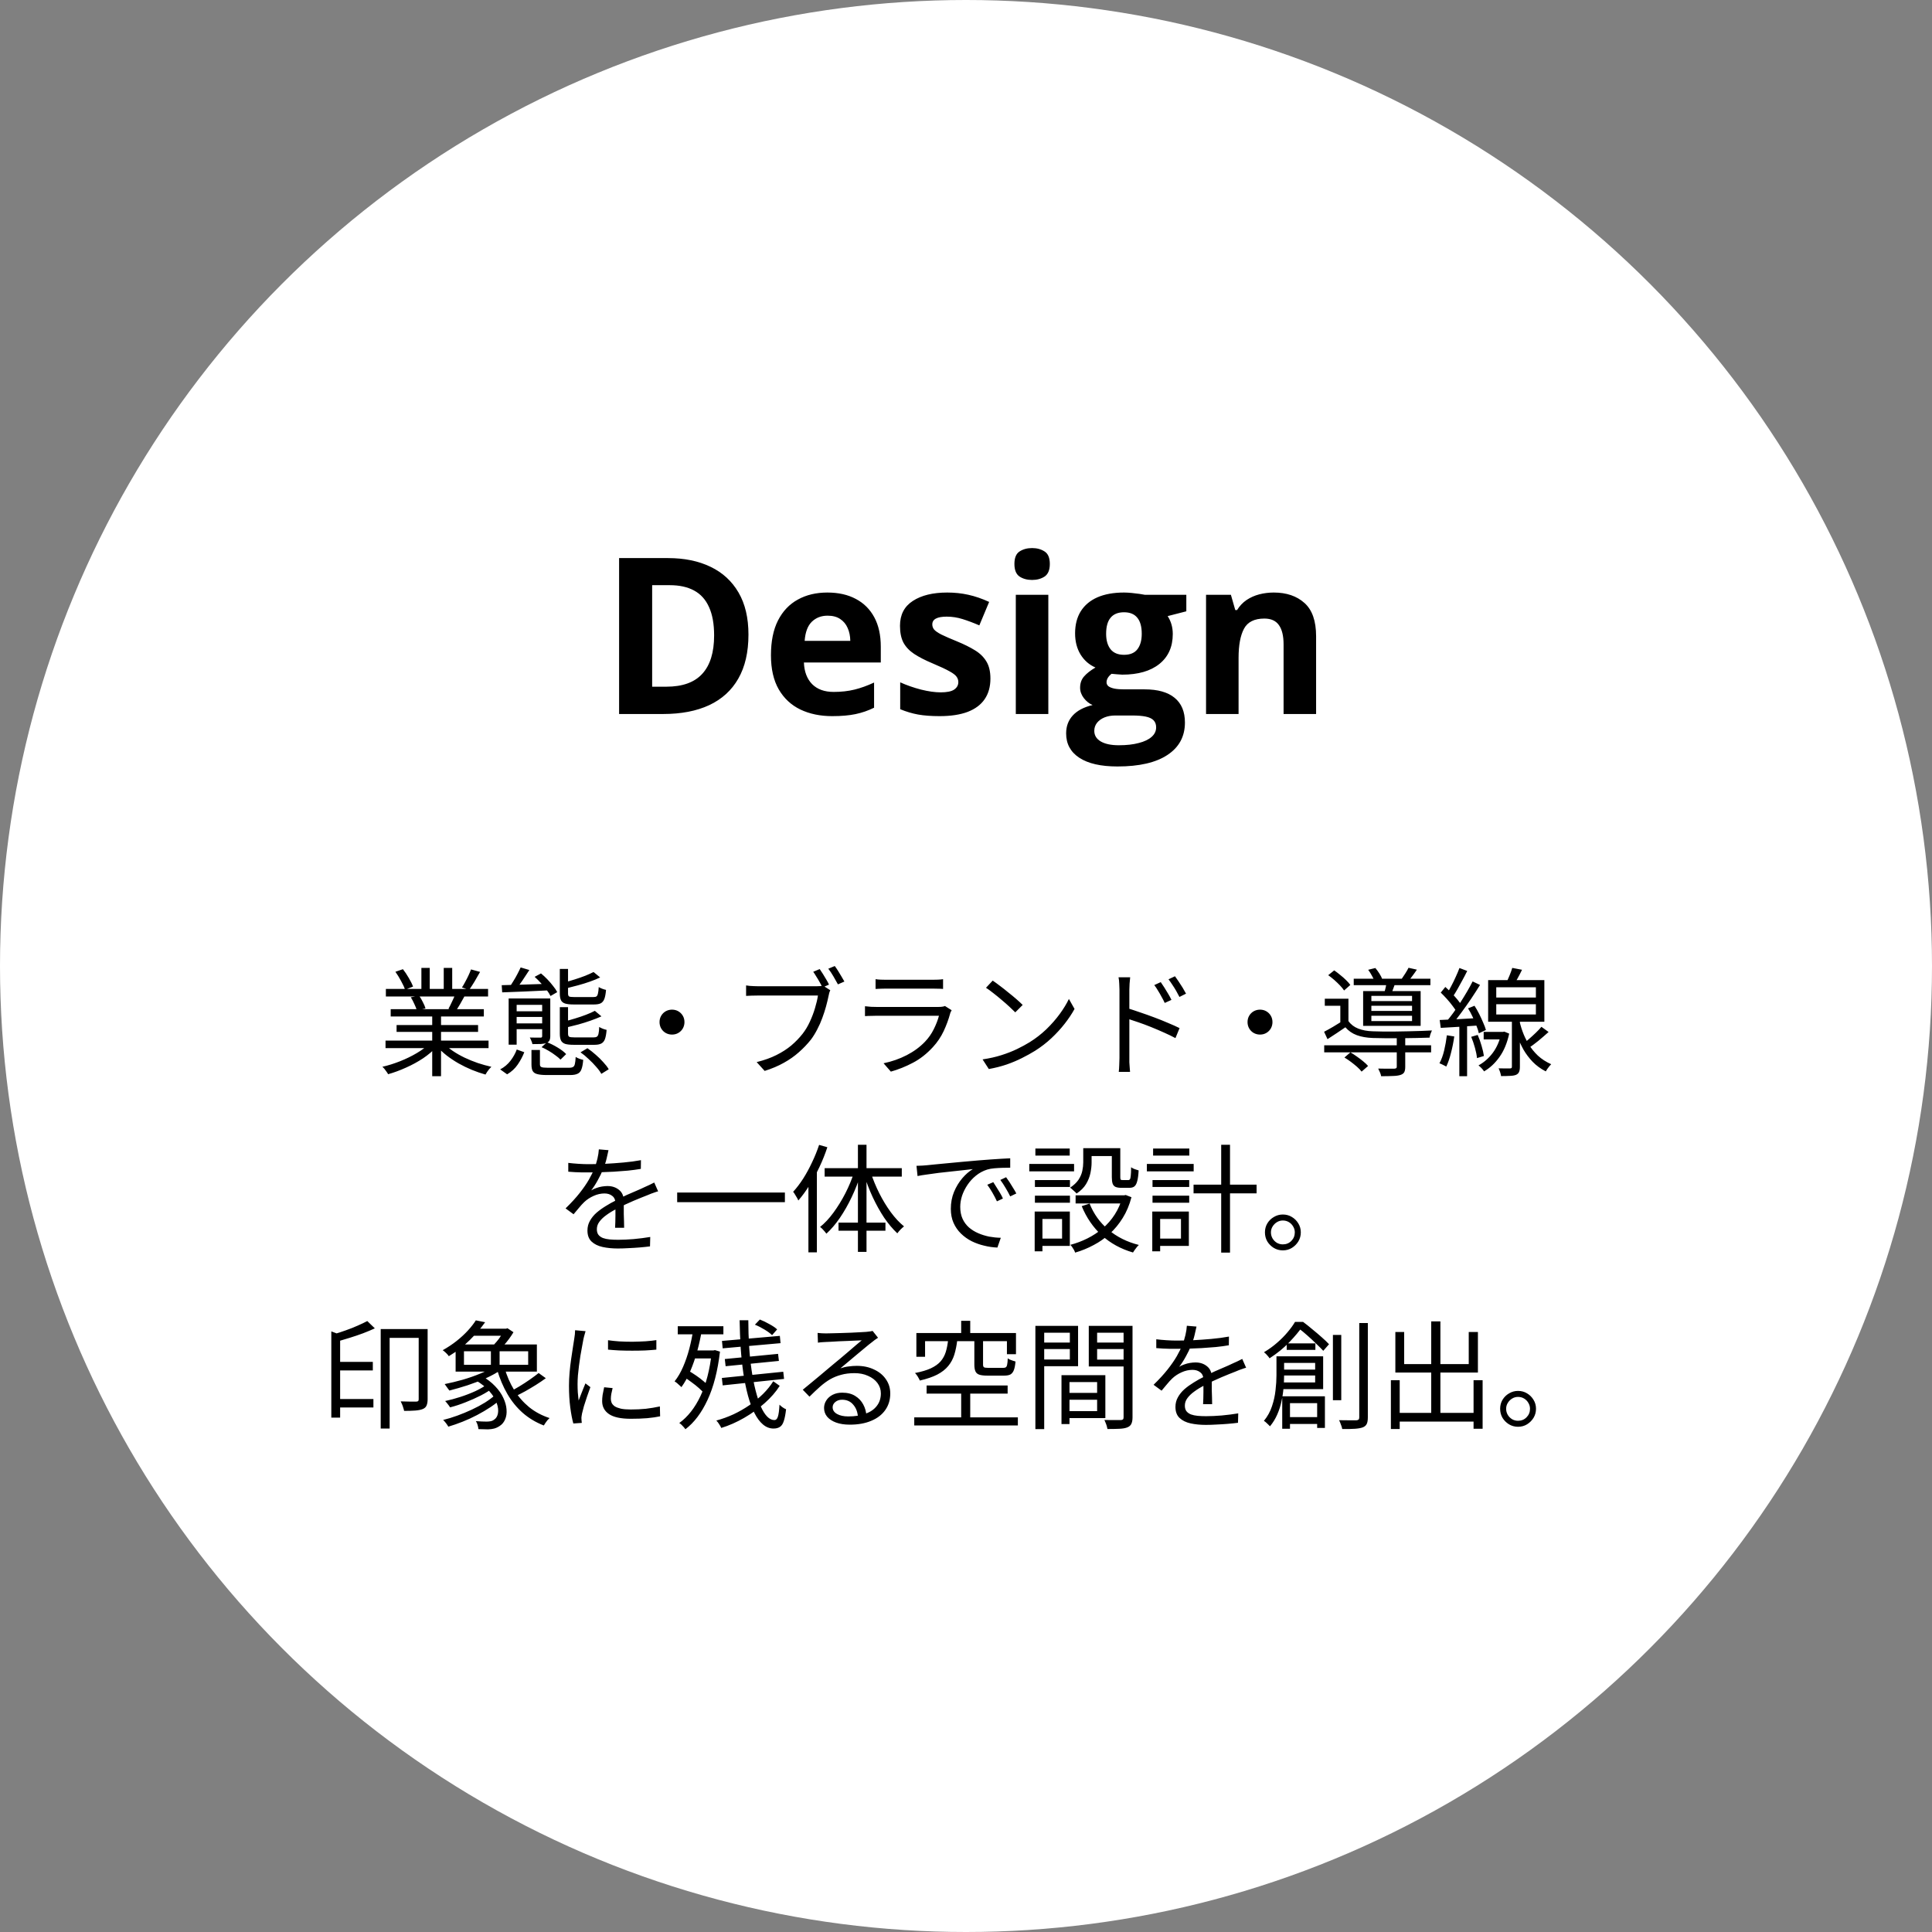
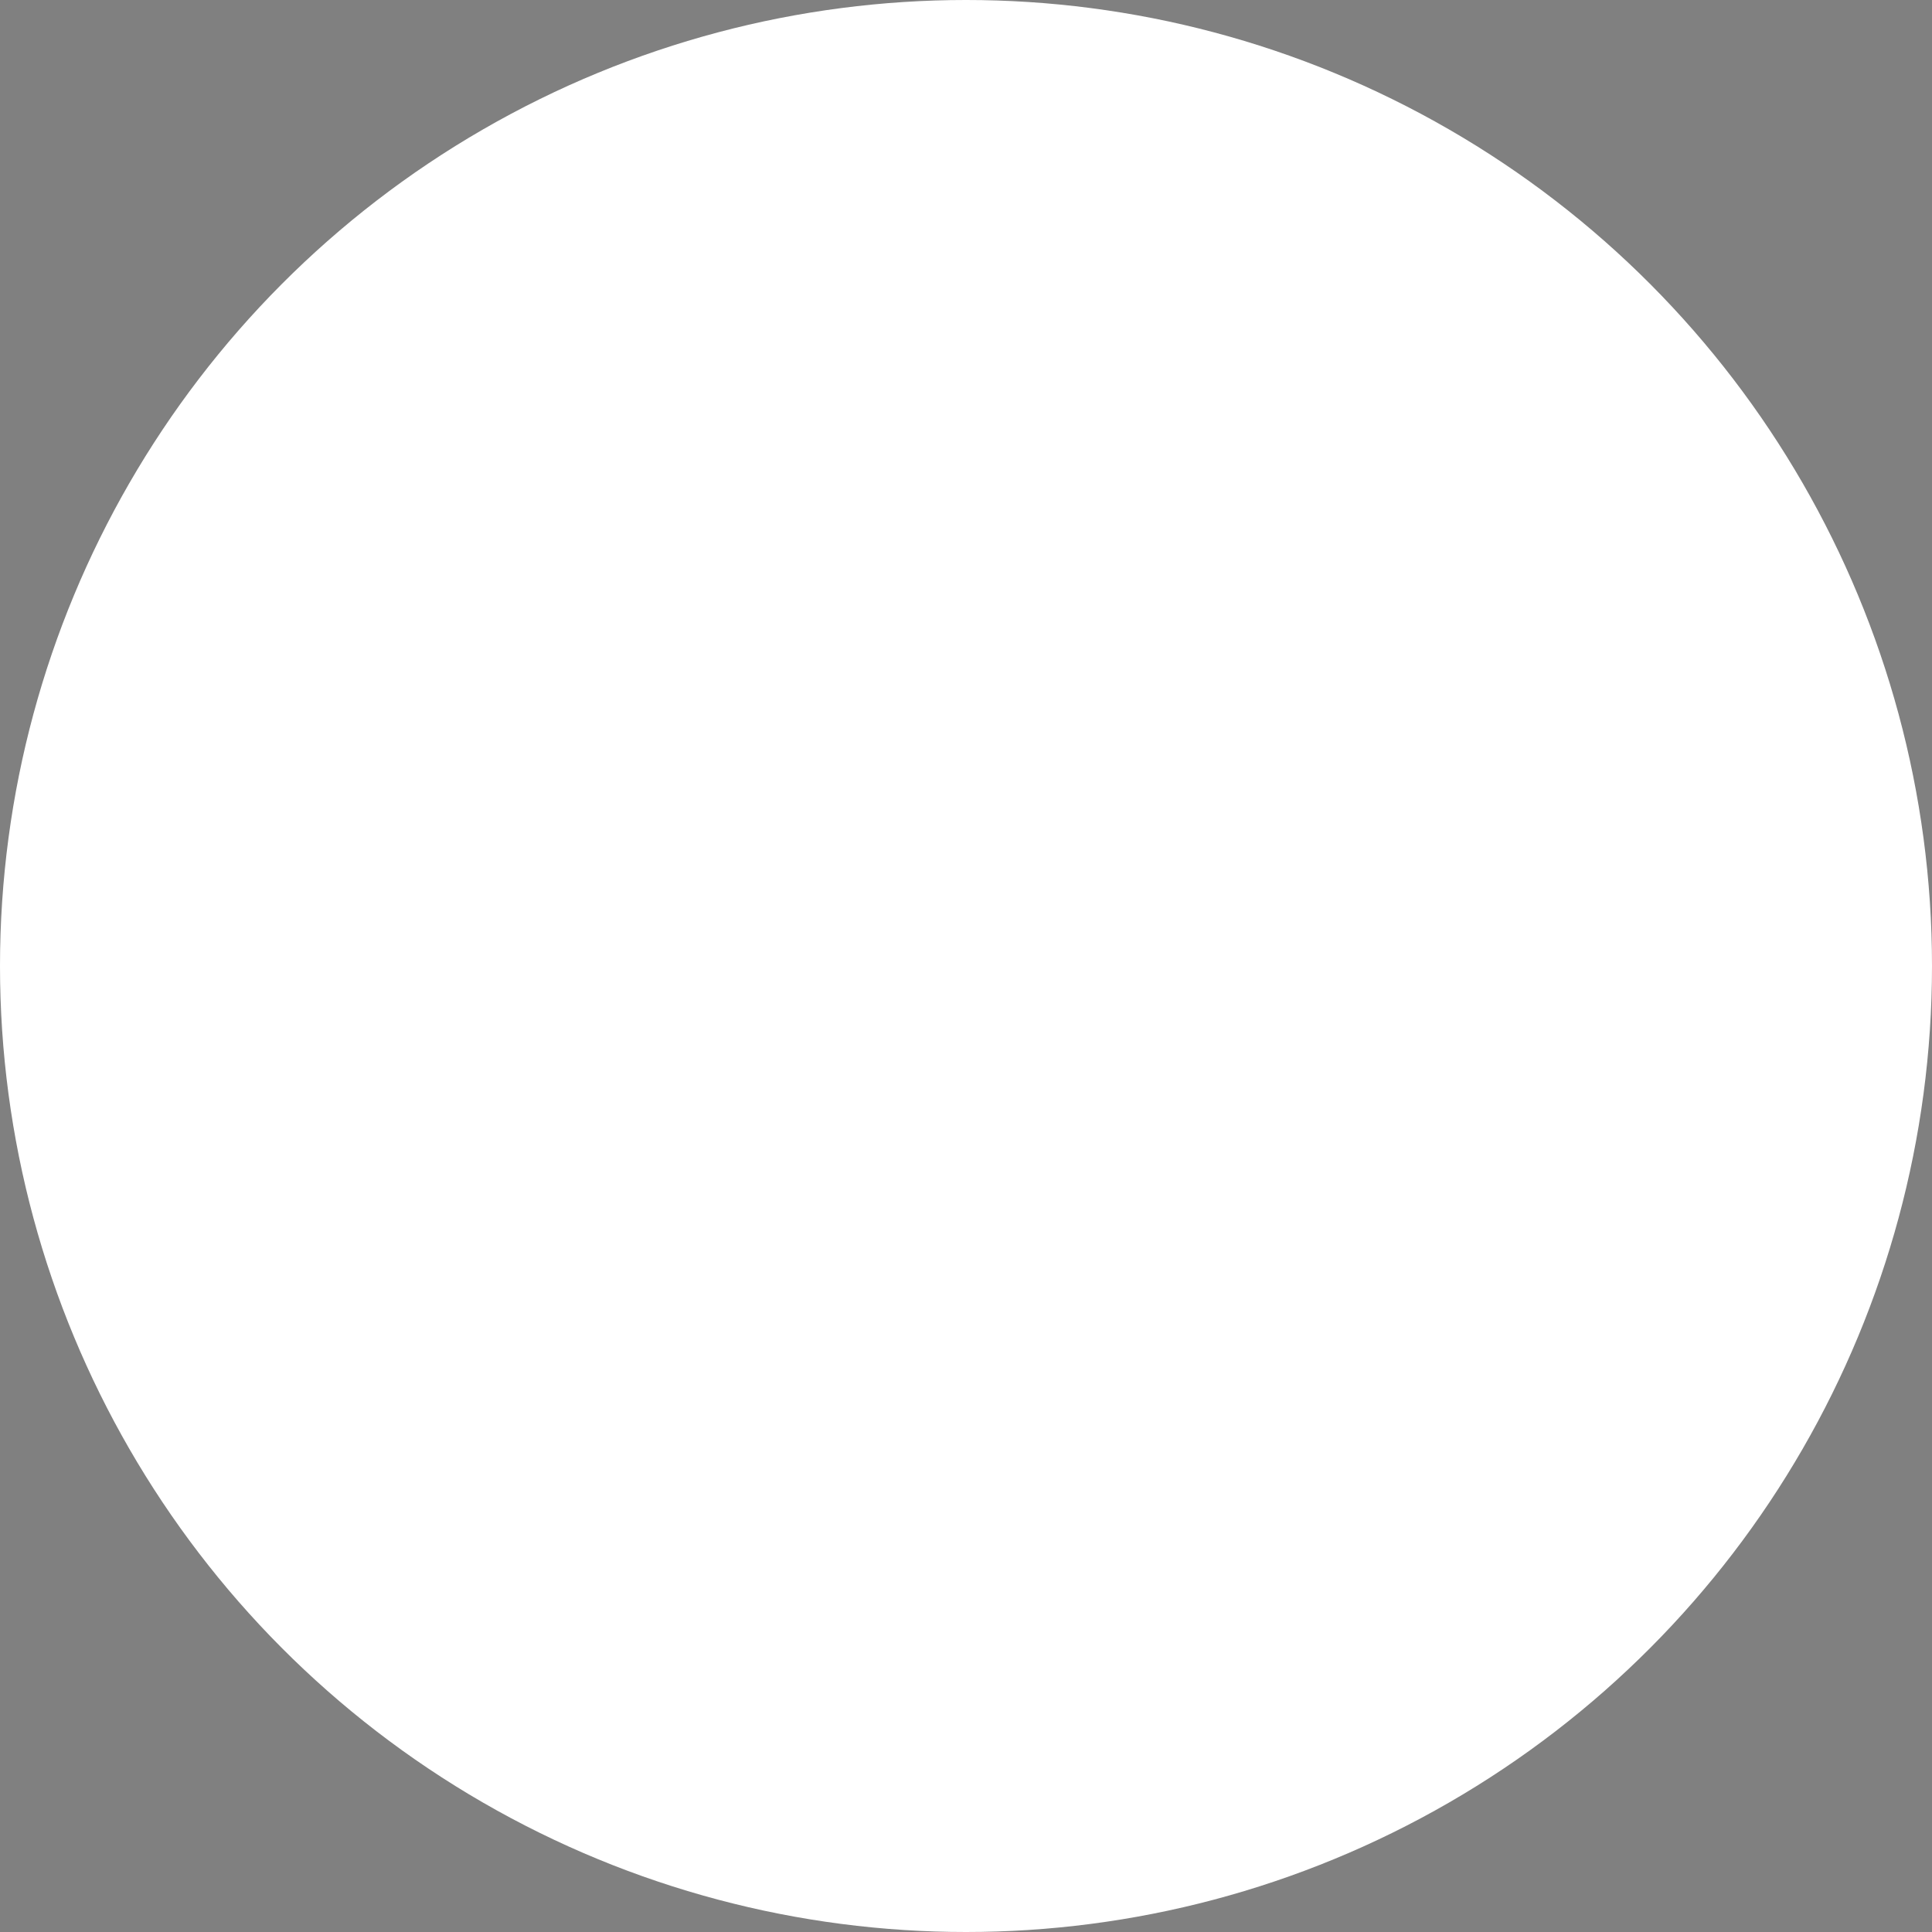
<svg xmlns="http://www.w3.org/2000/svg" width="230" height="230" viewBox="0 0 230 230" fill="none">
  <rect x="0" y="0" width="230" height="230" fill="#808080" stroke="none" />
  <circle cx="115" cy="115" r="115" fill="white" />
-   <path d="M89.102 75.542C89.102 77.632 88.7 79.38 87.895 80.785C87.1 82.182 85.945 83.235 84.43 83.946C82.915 84.649 81.091 85 78.958 85H73.702V66.439H79.529C81.476 66.439 83.164 66.787 84.595 67.481C86.025 68.166 87.134 69.186 87.921 70.54C88.708 71.886 89.102 73.553 89.102 75.542ZM85.014 75.644C85.014 74.272 84.811 73.147 84.404 72.267C84.007 71.378 83.414 70.722 82.627 70.299C81.848 69.876 80.883 69.664 79.732 69.664H77.638V81.75H79.326C81.247 81.75 82.674 81.238 83.605 80.214C84.544 79.19 85.014 77.666 85.014 75.644ZM98.496 70.54C99.808 70.54 100.938 70.794 101.886 71.302C102.834 71.801 103.566 72.529 104.082 73.485C104.598 74.442 104.856 75.61 104.856 76.989V78.868H95.703C95.745 79.96 96.071 80.819 96.681 81.445C97.299 82.063 98.153 82.372 99.245 82.372C100.151 82.372 100.98 82.279 101.733 82.093C102.487 81.907 103.261 81.627 104.057 81.255V84.251C103.354 84.598 102.618 84.852 101.848 85.013C101.086 85.174 100.159 85.254 99.067 85.254C97.645 85.254 96.384 84.992 95.284 84.467C94.192 83.942 93.333 83.142 92.707 82.067C92.089 80.993 91.78 79.638 91.78 78.005C91.78 76.346 92.06 74.966 92.618 73.866C93.185 72.757 93.972 71.928 94.98 71.378C95.987 70.819 97.159 70.54 98.496 70.54ZM98.522 73.295C97.768 73.295 97.142 73.536 96.643 74.019C96.152 74.501 95.868 75.258 95.792 76.291H101.226C101.217 75.716 101.111 75.204 100.908 74.755C100.714 74.306 100.417 73.951 100.02 73.689C99.63 73.426 99.131 73.295 98.522 73.295ZM117.907 80.785C117.907 81.75 117.679 82.567 117.222 83.235C116.773 83.895 116.1 84.399 115.203 84.746C114.306 85.085 113.189 85.254 111.852 85.254C110.861 85.254 110.011 85.19 109.3 85.064C108.597 84.936 107.886 84.725 107.167 84.429V81.23C107.937 81.576 108.762 81.864 109.643 82.093C110.531 82.313 111.31 82.423 111.979 82.423C112.732 82.423 113.269 82.313 113.591 82.093C113.921 81.864 114.086 81.568 114.086 81.204C114.086 80.967 114.018 80.755 113.883 80.569C113.756 80.375 113.477 80.159 113.045 79.922C112.613 79.676 111.936 79.359 111.014 78.97C110.125 78.597 109.393 78.221 108.817 77.84C108.25 77.459 107.827 77.01 107.548 76.494C107.277 75.969 107.142 75.305 107.142 74.501C107.142 73.189 107.649 72.203 108.665 71.543C109.689 70.874 111.056 70.54 112.766 70.54C113.646 70.54 114.484 70.629 115.279 70.807C116.083 70.984 116.909 71.268 117.755 71.657L116.587 74.45C115.884 74.145 115.22 73.896 114.594 73.701C113.976 73.507 113.345 73.409 112.702 73.409C112.135 73.409 111.708 73.485 111.42 73.638C111.132 73.79 110.988 74.023 110.988 74.336C110.988 74.564 111.06 74.768 111.204 74.945C111.356 75.123 111.644 75.322 112.067 75.542C112.499 75.754 113.13 76.029 113.959 76.367C114.763 76.697 115.461 77.044 116.054 77.408C116.646 77.764 117.103 78.208 117.425 78.741C117.746 79.266 117.907 79.947 117.907 80.785ZM124.801 70.807V85H120.929V70.807H124.801ZM122.871 65.246C123.447 65.246 123.942 65.382 124.356 65.652C124.771 65.915 124.979 66.41 124.979 67.138C124.979 67.857 124.771 68.356 124.356 68.636C123.942 68.907 123.447 69.042 122.871 69.042C122.287 69.042 121.788 68.907 121.373 68.636C120.967 68.356 120.764 67.857 120.764 67.138C120.764 66.41 120.967 65.915 121.373 65.652C121.788 65.382 122.287 65.246 122.871 65.246ZM133.027 91.246C131.047 91.246 129.532 90.899 128.482 90.205C127.441 89.519 126.921 88.555 126.921 87.311C126.921 86.456 127.188 85.741 127.721 85.165C128.254 84.59 129.037 84.179 130.069 83.934C129.672 83.764 129.325 83.489 129.028 83.108C128.732 82.719 128.584 82.309 128.584 81.877C128.584 81.335 128.741 80.887 129.054 80.531C129.367 80.167 129.82 79.812 130.412 79.465C129.667 79.143 129.075 78.627 128.635 77.916C128.203 77.205 127.987 76.367 127.987 75.402C127.987 74.37 128.212 73.494 128.66 72.774C129.117 72.046 129.777 71.492 130.641 71.111C131.512 70.731 132.57 70.54 133.814 70.54C134.077 70.54 134.382 70.557 134.729 70.591C135.076 70.625 135.393 70.663 135.681 70.705C135.977 70.747 136.176 70.781 136.277 70.807H141.229V72.774L139.007 73.346C139.21 73.659 139.362 73.993 139.464 74.349C139.565 74.704 139.616 75.081 139.616 75.478C139.616 77.002 139.083 78.191 138.017 79.046C136.959 79.892 135.486 80.315 133.599 80.315C133.15 80.29 132.727 80.256 132.329 80.214C132.134 80.366 131.986 80.527 131.885 80.696C131.783 80.866 131.732 81.043 131.732 81.23C131.732 81.416 131.809 81.572 131.961 81.699C132.122 81.818 132.359 81.911 132.672 81.978C132.993 82.038 133.391 82.067 133.865 82.067H136.277C137.835 82.067 139.02 82.402 139.832 83.07C140.653 83.739 141.063 84.721 141.063 86.016C141.063 87.674 140.369 88.961 138.981 89.875C137.602 90.789 135.617 91.246 133.027 91.246ZM133.192 88.72C134.115 88.72 134.906 88.631 135.566 88.453C136.235 88.284 136.747 88.038 137.103 87.717C137.458 87.404 137.636 87.027 137.636 86.587C137.636 86.231 137.53 85.948 137.318 85.736C137.115 85.533 136.802 85.389 136.379 85.305C135.964 85.22 135.431 85.178 134.779 85.178H132.773C132.299 85.178 131.872 85.254 131.491 85.406C131.119 85.559 130.823 85.77 130.603 86.041C130.382 86.32 130.272 86.642 130.272 87.006C130.272 87.539 130.526 87.958 131.034 88.263C131.55 88.567 132.27 88.72 133.192 88.72ZM133.814 77.954C134.542 77.954 135.076 77.73 135.414 77.281C135.753 76.833 135.922 76.223 135.922 75.453C135.922 74.598 135.744 73.959 135.389 73.536C135.042 73.105 134.517 72.889 133.814 72.889C133.104 72.889 132.57 73.105 132.215 73.536C131.859 73.959 131.682 74.598 131.682 75.453C131.682 76.223 131.855 76.833 132.202 77.281C132.558 77.73 133.095 77.954 133.814 77.954ZM151.639 70.54C153.154 70.54 154.372 70.955 155.295 71.784C156.217 72.605 156.679 73.925 156.679 75.745V85H152.807V76.71C152.807 75.694 152.62 74.928 152.248 74.412C151.884 73.896 151.309 73.638 150.521 73.638C149.337 73.638 148.528 74.04 148.097 74.844C147.665 75.648 147.449 76.807 147.449 78.322V85H143.577V70.807H146.535L147.056 72.622H147.271C147.576 72.131 147.953 71.733 148.401 71.429C148.858 71.124 149.362 70.9 149.912 70.756C150.471 70.612 151.046 70.54 151.639 70.54ZM45.896 123.878H58.16V124.774H45.896V123.878ZM45.938 117.732H58.104V118.628H45.938V117.732ZM46.512 120.14H57.6V121.008H46.512V120.14ZM47.212 122.03H56.914V122.842H47.212V122.03ZM51.454 120.546H52.504V128.12H51.454V120.546ZM50.166 115.226H51.16V118.166H50.166V115.226ZM52.826 115.226H53.834V118.11H52.826V115.226ZM51.118 124.242L51.958 124.634C51.529 125.11 50.997 125.563 50.362 125.992C49.727 126.412 49.051 126.781 48.332 127.098C47.613 127.425 46.904 127.686 46.204 127.882C46.157 127.789 46.092 127.686 46.008 127.574C45.933 127.471 45.854 127.364 45.77 127.252C45.686 127.149 45.602 127.065 45.518 127C46.209 126.841 46.909 126.622 47.618 126.342C48.327 126.062 48.99 125.74 49.606 125.376C50.222 125.012 50.726 124.634 51.118 124.242ZM52.826 124.214C53.125 124.522 53.484 124.821 53.904 125.11C54.333 125.399 54.8 125.665 55.304 125.908C55.817 126.151 56.345 126.365 56.886 126.552C57.427 126.729 57.964 126.879 58.496 127C58.421 127.075 58.337 127.163 58.244 127.266C58.16 127.378 58.076 127.49 57.992 127.602C57.908 127.723 57.843 127.831 57.796 127.924C57.264 127.775 56.723 127.588 56.172 127.364C55.631 127.14 55.103 126.883 54.59 126.594C54.086 126.305 53.61 125.987 53.162 125.642C52.723 125.297 52.341 124.937 52.014 124.564L52.826 124.214ZM56.074 115.408L57.152 115.702C56.947 116.075 56.727 116.458 56.494 116.85C56.261 117.233 56.046 117.564 55.85 117.844L54.996 117.55C55.127 117.354 55.257 117.13 55.388 116.878C55.528 116.626 55.659 116.369 55.78 116.108C55.901 115.847 55.999 115.613 56.074 115.408ZM54.198 118.362L55.276 118.642C55.108 118.95 54.935 119.258 54.758 119.566C54.581 119.865 54.413 120.131 54.254 120.364L53.386 120.098C53.526 119.846 53.671 119.557 53.82 119.23C53.979 118.903 54.105 118.614 54.198 118.362ZM47.072 115.688L47.968 115.38C48.211 115.688 48.444 116.038 48.668 116.43C48.901 116.822 49.069 117.163 49.172 117.452L48.22 117.816C48.127 117.527 47.968 117.181 47.744 116.78C47.529 116.379 47.305 116.015 47.072 115.688ZM48.906 118.726L49.9 118.544C50.059 118.768 50.208 119.025 50.348 119.314C50.497 119.594 50.6 119.841 50.656 120.056L49.62 120.266C49.564 120.061 49.466 119.813 49.326 119.524C49.195 119.225 49.055 118.959 48.906 118.726ZM63.27 124.998H64.278V126.706C64.278 126.874 64.334 126.981 64.446 127.028C64.558 127.084 64.801 127.112 65.174 127.112C65.258 127.112 65.417 127.112 65.65 127.112C65.883 127.112 66.14 127.112 66.42 127.112C66.709 127.112 66.975 127.112 67.218 127.112C67.47 127.112 67.657 127.112 67.778 127.112C67.974 127.112 68.123 127.079 68.226 127.014C68.329 126.958 68.399 126.841 68.436 126.664C68.483 126.477 68.515 126.197 68.534 125.824C68.646 125.899 68.786 125.969 68.954 126.034C69.131 126.099 69.29 126.146 69.43 126.174C69.393 126.659 69.323 127.033 69.22 127.294C69.127 127.555 68.973 127.733 68.758 127.826C68.553 127.929 68.259 127.98 67.876 127.98C67.811 127.98 67.685 127.98 67.498 127.98C67.311 127.98 67.092 127.98 66.84 127.98C66.597 127.98 66.35 127.98 66.098 127.98C65.855 127.98 65.641 127.98 65.454 127.98C65.277 127.98 65.155 127.98 65.09 127.98C64.605 127.98 64.227 127.943 63.956 127.868C63.695 127.803 63.513 127.677 63.41 127.49C63.317 127.313 63.27 127.056 63.27 126.72V124.998ZM64.474 124.662L65.118 124.074C65.529 124.233 65.949 124.443 66.378 124.704C66.817 124.965 67.157 125.227 67.4 125.488L66.728 126.146C66.569 125.978 66.364 125.805 66.112 125.628C65.869 125.441 65.603 125.264 65.314 125.096C65.034 124.928 64.754 124.783 64.474 124.662ZM69.108 125.278L69.934 124.788C70.27 125.021 70.601 125.283 70.928 125.572C71.255 125.852 71.553 126.146 71.824 126.454C72.104 126.753 72.319 127.033 72.468 127.294L71.586 127.84C71.446 127.579 71.241 127.299 70.97 127C70.709 126.692 70.415 126.389 70.088 126.09C69.771 125.782 69.444 125.511 69.108 125.278ZM61.52 124.942L62.416 125.264C62.22 125.768 61.959 126.258 61.632 126.734C61.315 127.201 60.895 127.588 60.372 127.896L59.546 127.308C60.041 127.047 60.451 126.701 60.778 126.272C61.105 125.843 61.352 125.399 61.52 124.942ZM60.554 118.866H64.88V119.622H61.506V124.368H60.554V118.866ZM66.644 115.352H67.624V118.278C67.624 118.455 67.666 118.572 67.75 118.628C67.843 118.675 68.053 118.698 68.38 118.698C68.455 118.698 68.59 118.698 68.786 118.698C68.991 118.698 69.215 118.698 69.458 118.698C69.71 118.698 69.943 118.698 70.158 118.698C70.373 118.698 70.527 118.698 70.62 118.698C70.797 118.698 70.923 118.675 70.998 118.628C71.082 118.572 71.143 118.46 71.18 118.292C71.227 118.115 71.259 117.853 71.278 117.508C71.381 117.573 71.516 117.639 71.684 117.704C71.852 117.769 72.006 117.816 72.146 117.844C72.109 118.301 72.043 118.656 71.95 118.908C71.857 119.16 71.712 119.337 71.516 119.44C71.329 119.533 71.063 119.58 70.718 119.58C70.662 119.58 70.55 119.58 70.382 119.58C70.223 119.58 70.037 119.58 69.822 119.58C69.607 119.58 69.393 119.58 69.178 119.58C68.973 119.58 68.786 119.58 68.618 119.58C68.459 119.58 68.352 119.58 68.296 119.58C67.857 119.58 67.517 119.543 67.274 119.468C67.041 119.393 66.877 119.263 66.784 119.076C66.691 118.889 66.644 118.623 66.644 118.278V115.352ZM66.644 119.902H67.624V123.052C67.624 123.239 67.666 123.36 67.75 123.416C67.843 123.472 68.058 123.5 68.394 123.5C68.469 123.5 68.609 123.5 68.814 123.5C69.019 123.5 69.243 123.5 69.486 123.5C69.738 123.5 69.971 123.5 70.186 123.5C70.41 123.5 70.573 123.5 70.676 123.5C70.844 123.5 70.97 123.472 71.054 123.416C71.147 123.36 71.213 123.243 71.25 123.066C71.297 122.879 71.325 122.609 71.334 122.254C71.446 122.329 71.586 122.399 71.754 122.464C71.922 122.529 72.076 122.576 72.216 122.604C72.179 123.071 72.113 123.435 72.02 123.696C71.927 123.948 71.782 124.125 71.586 124.228C71.39 124.331 71.119 124.382 70.774 124.382C70.718 124.382 70.606 124.382 70.438 124.382C70.27 124.382 70.079 124.382 69.864 124.382C69.649 124.382 69.43 124.382 69.206 124.382C68.991 124.382 68.8 124.382 68.632 124.382C68.473 124.382 68.366 124.382 68.31 124.382C67.862 124.382 67.517 124.345 67.274 124.27C67.041 124.186 66.877 124.051 66.784 123.864C66.691 123.668 66.644 123.402 66.644 123.066V119.902ZM61.982 115.17L63.018 115.478C62.757 115.889 62.477 116.313 62.178 116.752C61.889 117.181 61.613 117.55 61.352 117.858L60.61 117.564C60.769 117.349 60.932 117.102 61.1 116.822C61.277 116.542 61.441 116.257 61.59 115.968C61.749 115.669 61.879 115.403 61.982 115.17ZM63.648 116.29L64.404 115.884C64.656 116.089 64.908 116.323 65.16 116.584C65.412 116.845 65.641 117.111 65.846 117.382C66.061 117.643 66.224 117.886 66.336 118.11L65.538 118.572C65.435 118.357 65.281 118.115 65.076 117.844C64.871 117.573 64.642 117.303 64.39 117.032C64.147 116.761 63.9 116.514 63.648 116.29ZM70.662 115.716L71.446 116.36C71.082 116.537 70.671 116.705 70.214 116.864C69.766 117.023 69.299 117.167 68.814 117.298C68.329 117.429 67.857 117.55 67.4 117.662C67.381 117.559 67.344 117.443 67.288 117.312C67.232 117.172 67.171 117.06 67.106 116.976C67.545 116.864 67.983 116.738 68.422 116.598C68.87 116.458 69.285 116.313 69.668 116.164C70.06 116.005 70.391 115.856 70.662 115.716ZM70.816 120.336L71.6 120.994C71.227 121.162 70.802 121.33 70.326 121.498C69.85 121.666 69.36 121.82 68.856 121.96C68.361 122.091 67.876 122.212 67.4 122.324C67.381 122.231 67.339 122.114 67.274 121.974C67.218 121.834 67.162 121.717 67.106 121.624C67.554 121.512 68.007 121.386 68.464 121.246C68.931 121.106 69.369 120.957 69.78 120.798C70.191 120.639 70.536 120.485 70.816 120.336ZM64.544 118.866H65.51V123.332C65.51 123.565 65.477 123.743 65.412 123.864C65.356 123.985 65.239 124.083 65.062 124.158C64.903 124.223 64.684 124.265 64.404 124.284C64.133 124.293 63.793 124.298 63.382 124.298C63.363 124.177 63.321 124.046 63.256 123.906C63.2 123.757 63.139 123.626 63.074 123.514C63.373 123.523 63.634 123.528 63.858 123.528C64.091 123.528 64.25 123.528 64.334 123.528C64.418 123.528 64.474 123.514 64.502 123.486C64.53 123.458 64.544 123.407 64.544 123.332V118.866ZM59.728 117.284C60.437 117.265 61.291 117.242 62.29 117.214C63.298 117.177 64.329 117.144 65.384 117.116L65.356 117.9C64.339 117.947 63.335 117.993 62.346 118.04C61.366 118.077 60.512 118.11 59.784 118.138L59.728 117.284ZM61.086 120.392H64.894V121.064H61.086V120.392ZM61.086 121.834H64.894V122.52H61.086V121.834ZM80 120.196C80.28 120.196 80.532 120.261 80.756 120.392C80.98 120.523 81.157 120.7 81.288 120.924C81.419 121.148 81.484 121.4 81.484 121.68C81.484 121.951 81.419 122.203 81.288 122.436C81.157 122.66 80.98 122.837 80.756 122.968C80.532 123.099 80.28 123.164 80 123.164C79.729 123.164 79.477 123.099 79.244 122.968C79.02 122.837 78.843 122.66 78.712 122.436C78.581 122.203 78.516 121.951 78.516 121.68C78.516 121.4 78.581 121.148 78.712 120.924C78.843 120.7 79.02 120.523 79.244 120.392C79.477 120.261 79.729 120.196 80 120.196ZM97.584 115.366C97.696 115.525 97.822 115.716 97.962 115.94C98.102 116.164 98.237 116.388 98.368 116.612C98.499 116.827 98.606 117.027 98.69 117.214L97.92 117.55C97.827 117.363 97.715 117.158 97.584 116.934C97.463 116.71 97.332 116.491 97.192 116.276C97.061 116.052 96.935 115.856 96.814 115.688L97.584 115.366ZM99.376 115.002C99.497 115.161 99.628 115.352 99.768 115.576C99.908 115.791 100.043 116.015 100.174 116.248C100.314 116.472 100.431 116.673 100.524 116.85L99.754 117.186C99.595 116.897 99.413 116.575 99.208 116.22C99.003 115.865 98.802 115.567 98.606 115.324L99.376 115.002ZM98.844 117.886C98.797 117.979 98.755 118.087 98.718 118.208C98.69 118.32 98.662 118.446 98.634 118.586C98.559 118.95 98.461 119.356 98.34 119.804C98.219 120.252 98.069 120.714 97.892 121.19C97.724 121.657 97.523 122.109 97.29 122.548C97.066 122.987 96.819 123.388 96.548 123.752C96.119 124.293 95.638 124.797 95.106 125.264C94.583 125.731 93.986 126.151 93.314 126.524C92.651 126.897 91.891 127.219 91.032 127.49L90.08 126.44C90.985 126.216 91.769 125.936 92.432 125.6C93.104 125.264 93.692 124.886 94.196 124.466C94.7 124.037 95.148 123.575 95.54 123.08C95.876 122.651 96.165 122.17 96.408 121.638C96.66 121.097 96.865 120.555 97.024 120.014C97.192 119.463 97.309 118.964 97.374 118.516C97.234 118.516 96.982 118.516 96.618 118.516C96.263 118.516 95.839 118.516 95.344 118.516C94.849 118.516 94.331 118.516 93.79 118.516C93.249 118.516 92.731 118.516 92.236 118.516C91.751 118.516 91.326 118.516 90.962 118.516C90.598 118.516 90.346 118.516 90.206 118.516C89.935 118.516 89.679 118.521 89.436 118.53C89.203 118.539 88.997 118.549 88.82 118.558V117.312C88.951 117.331 89.091 117.349 89.24 117.368C89.399 117.377 89.562 117.387 89.73 117.396C89.907 117.405 90.071 117.41 90.22 117.41C90.332 117.41 90.528 117.41 90.808 117.41C91.097 117.41 91.443 117.41 91.844 117.41C92.245 117.41 92.67 117.41 93.118 117.41C93.566 117.41 94.014 117.41 94.462 117.41C94.91 117.41 95.325 117.41 95.708 117.41C96.1 117.41 96.431 117.41 96.702 117.41C96.973 117.41 97.15 117.41 97.234 117.41C97.346 117.41 97.467 117.405 97.598 117.396C97.729 117.387 97.859 117.368 97.99 117.34L98.844 117.886ZM104.234 116.57C104.421 116.598 104.621 116.617 104.836 116.626C105.051 116.635 105.27 116.64 105.494 116.64C105.634 116.64 105.886 116.64 106.25 116.64C106.623 116.64 107.043 116.64 107.51 116.64C107.986 116.64 108.457 116.64 108.924 116.64C109.4 116.64 109.825 116.64 110.198 116.64C110.571 116.64 110.837 116.64 110.996 116.64C111.22 116.64 111.444 116.635 111.668 116.626C111.892 116.617 112.093 116.598 112.27 116.57V117.732C112.102 117.713 111.901 117.704 111.668 117.704C111.444 117.695 111.215 117.69 110.982 117.69C110.823 117.69 110.557 117.69 110.184 117.69C109.82 117.69 109.405 117.69 108.938 117.69C108.471 117.69 108 117.69 107.524 117.69C107.057 117.69 106.637 117.69 106.264 117.69C105.9 117.69 105.643 117.69 105.494 117.69C105.279 117.69 105.065 117.695 104.85 117.704C104.635 117.713 104.43 117.723 104.234 117.732V116.57ZM113.292 120.266C113.264 120.322 113.227 120.392 113.18 120.476C113.143 120.551 113.119 120.616 113.11 120.672C112.923 121.363 112.667 122.058 112.34 122.758C112.013 123.449 111.589 124.079 111.066 124.648C110.329 125.451 109.531 126.076 108.672 126.524C107.823 126.972 106.95 127.322 106.054 127.574L105.186 126.58C106.175 126.375 107.095 126.053 107.944 125.614C108.793 125.175 109.517 124.643 110.114 124.018C110.543 123.57 110.893 123.071 111.164 122.52C111.444 121.96 111.649 121.428 111.78 120.924C111.677 120.924 111.481 120.924 111.192 120.924C110.912 120.924 110.567 120.924 110.156 120.924C109.745 120.924 109.302 120.924 108.826 120.924C108.359 120.924 107.883 120.924 107.398 120.924C106.922 120.924 106.474 120.924 106.054 120.924C105.643 120.924 105.284 120.924 104.976 120.924C104.677 120.924 104.467 120.924 104.346 120.924C104.178 120.924 103.973 120.929 103.73 120.938C103.487 120.938 103.235 120.947 102.974 120.966V119.79C103.235 119.818 103.483 119.841 103.716 119.86C103.949 119.869 104.159 119.874 104.346 119.874C104.449 119.874 104.645 119.874 104.934 119.874C105.223 119.874 105.573 119.874 105.984 119.874C106.395 119.874 106.838 119.874 107.314 119.874C107.79 119.874 108.266 119.874 108.742 119.874C109.218 119.874 109.661 119.874 110.072 119.874C110.483 119.874 110.833 119.874 111.122 119.874C111.421 119.874 111.621 119.874 111.724 119.874C111.883 119.874 112.032 119.865 112.172 119.846C112.312 119.827 112.419 119.799 112.494 119.762L113.292 120.266ZM118.178 116.738C118.43 116.906 118.719 117.116 119.046 117.368C119.373 117.611 119.704 117.872 120.04 118.152C120.385 118.423 120.707 118.689 121.006 118.95C121.305 119.211 121.552 119.44 121.748 119.636L120.866 120.518C120.689 120.341 120.46 120.121 120.18 119.86C119.9 119.599 119.592 119.328 119.256 119.048C118.92 118.759 118.589 118.488 118.262 118.236C117.935 117.975 117.641 117.76 117.38 117.592L118.178 116.738ZM116.974 126.118C117.795 125.997 118.542 125.829 119.214 125.614C119.895 125.399 120.516 125.157 121.076 124.886C121.636 124.615 122.135 124.345 122.574 124.074C123.293 123.626 123.955 123.113 124.562 122.534C125.169 121.946 125.701 121.339 126.158 120.714C126.615 120.089 126.979 119.491 127.25 118.922L127.922 120.112C127.605 120.691 127.213 121.279 126.746 121.876C126.279 122.473 125.752 123.047 125.164 123.598C124.576 124.149 123.927 124.648 123.218 125.096C122.751 125.385 122.238 125.67 121.678 125.95C121.127 126.23 120.521 126.487 119.858 126.72C119.205 126.944 118.491 127.126 117.716 127.266L116.974 126.118ZM138.184 116.92C138.305 117.088 138.445 117.298 138.604 117.55C138.763 117.793 138.917 118.045 139.066 118.306C139.225 118.567 139.355 118.81 139.458 119.034L138.66 119.398C138.548 119.155 138.422 118.913 138.282 118.67C138.151 118.418 138.011 118.175 137.862 117.942C137.722 117.699 137.573 117.475 137.414 117.27L138.184 116.92ZM139.878 116.22C139.999 116.379 140.139 116.579 140.298 116.822C140.466 117.065 140.629 117.317 140.788 117.578C140.947 117.839 141.082 118.077 141.194 118.292L140.41 118.684C140.289 118.441 140.158 118.199 140.018 117.956C139.878 117.713 139.729 117.475 139.57 117.242C139.421 117.009 139.267 116.789 139.108 116.584L139.878 116.22ZM133.27 125.95C133.27 125.819 133.27 125.558 133.27 125.166C133.27 124.774 133.27 124.307 133.27 123.766C133.27 123.215 133.27 122.637 133.27 122.03C133.27 121.423 133.27 120.835 133.27 120.266C133.27 119.697 133.27 119.193 133.27 118.754C133.27 118.315 133.27 117.998 133.27 117.802C133.27 117.606 133.261 117.368 133.242 117.088C133.233 116.808 133.205 116.561 133.158 116.346H134.544C134.516 116.561 134.493 116.808 134.474 117.088C134.455 117.359 134.446 117.597 134.446 117.802C134.446 118.166 134.446 118.605 134.446 119.118C134.446 119.622 134.446 120.163 134.446 120.742C134.446 121.311 134.446 121.881 134.446 122.45C134.446 123.01 134.446 123.537 134.446 124.032C134.446 124.517 134.446 124.933 134.446 125.278C134.446 125.614 134.446 125.838 134.446 125.95C134.446 126.09 134.446 126.263 134.446 126.468C134.455 126.673 134.469 126.874 134.488 127.07C134.507 127.275 134.521 127.453 134.53 127.602H133.186C133.214 127.378 133.233 127.112 133.242 126.804C133.261 126.496 133.27 126.211 133.27 125.95ZM134.194 120.014C134.651 120.154 135.16 120.322 135.72 120.518C136.28 120.705 136.845 120.905 137.414 121.12C137.993 121.335 138.539 121.554 139.052 121.778C139.575 121.993 140.032 122.198 140.424 122.394L139.934 123.584C139.533 123.369 139.08 123.15 138.576 122.926C138.081 122.702 137.568 122.483 137.036 122.268C136.504 122.053 135.991 121.862 135.496 121.694C135.011 121.526 134.577 121.381 134.194 121.26V120.014ZM150 120.196C150.28 120.196 150.532 120.261 150.756 120.392C150.98 120.523 151.157 120.7 151.288 120.924C151.419 121.148 151.484 121.4 151.484 121.68C151.484 121.951 151.419 122.203 151.288 122.436C151.157 122.66 150.98 122.837 150.756 122.968C150.532 123.099 150.28 123.164 150 123.164C149.729 123.164 149.477 123.099 149.244 122.968C149.02 122.837 148.843 122.66 148.712 122.436C148.581 122.203 148.516 121.951 148.516 121.68C148.516 121.4 148.581 121.148 148.712 120.924C148.843 120.7 149.02 120.523 149.244 120.392C149.477 120.261 149.729 120.196 150 120.196ZM157.644 124.438H170.37V125.278H157.644V124.438ZM161.158 116.514H170.286V117.284H161.158V116.514ZM166.282 123.472H167.29V127C167.29 127.271 167.253 127.481 167.178 127.63C167.103 127.779 166.954 127.891 166.73 127.966C166.506 128.041 166.207 128.083 165.834 128.092C165.47 128.111 164.999 128.12 164.42 128.12C164.401 127.98 164.355 127.826 164.28 127.658C164.215 127.499 164.145 127.35 164.07 127.21C164.369 127.219 164.649 127.224 164.91 127.224C165.171 127.233 165.395 127.233 165.582 127.224C165.778 127.224 165.913 127.224 165.988 127.224C166.109 127.215 166.189 127.191 166.226 127.154C166.263 127.126 166.282 127.07 166.282 126.986V123.472ZM160.052 125.894L160.766 125.278C161.018 125.427 161.275 125.595 161.536 125.782C161.807 125.969 162.059 126.16 162.292 126.356C162.535 126.552 162.726 126.734 162.866 126.902L162.096 127.574C161.965 127.397 161.783 127.205 161.55 127C161.326 126.804 161.083 126.608 160.822 126.412C160.561 126.216 160.304 126.043 160.052 125.894ZM158.12 116.094L158.834 115.52C159.067 115.679 159.305 115.861 159.548 116.066C159.8 116.262 160.033 116.467 160.248 116.682C160.463 116.887 160.631 117.079 160.752 117.256L160.01 117.914C159.889 117.727 159.725 117.527 159.52 117.312C159.315 117.097 159.091 116.883 158.848 116.668C158.605 116.453 158.363 116.262 158.12 116.094ZM162.88 115.45L163.734 115.24C163.902 115.436 164.065 115.66 164.224 115.912C164.383 116.164 164.495 116.388 164.56 116.584L163.65 116.836C163.585 116.649 163.477 116.425 163.328 116.164C163.188 115.903 163.039 115.665 162.88 115.45ZM163.258 119.734V120.35H168.102V119.734H163.258ZM163.258 120.924V121.554H168.102V120.924H163.258ZM163.258 118.558V119.174H168.102V118.558H163.258ZM162.278 117.984H169.124V122.128H162.278V117.984ZM160.528 118.894V121.904H159.562V119.734H157.714V118.894H160.528ZM165.106 116.794L166.156 116.892C166.063 117.153 165.969 117.41 165.876 117.662C165.792 117.905 165.713 118.115 165.638 118.292L164.798 118.166C164.863 117.961 164.924 117.727 164.98 117.466C165.036 117.205 165.078 116.981 165.106 116.794ZM167.682 115.212L168.676 115.436C168.508 115.688 168.335 115.931 168.158 116.164C167.99 116.397 167.827 116.603 167.668 116.78L166.842 116.57C166.982 116.374 167.131 116.15 167.29 115.898C167.458 115.637 167.589 115.408 167.682 115.212ZM160.528 121.554C160.808 121.955 161.195 122.254 161.69 122.45C162.194 122.646 162.768 122.753 163.412 122.772C163.739 122.781 164.131 122.791 164.588 122.8C165.045 122.8 165.54 122.8 166.072 122.8C166.604 122.791 167.136 122.781 167.668 122.772C168.209 122.763 168.718 122.749 169.194 122.73C169.679 122.711 170.104 122.693 170.468 122.674C170.421 122.777 170.365 122.912 170.3 123.08C170.244 123.248 170.207 123.397 170.188 123.528C169.759 123.547 169.245 123.561 168.648 123.57C168.051 123.579 167.425 123.589 166.772 123.598C166.128 123.598 165.512 123.598 164.924 123.598C164.336 123.589 163.837 123.579 163.426 123.57C162.689 123.542 162.054 123.43 161.522 123.234C160.99 123.038 160.537 122.725 160.164 122.296C159.828 122.529 159.483 122.763 159.128 122.996C158.773 123.229 158.409 123.467 158.036 123.71L157.63 122.828C157.957 122.66 158.311 122.464 158.694 122.24C159.077 122.016 159.45 121.787 159.814 121.554H160.528ZM183.502 122.24L184.356 122.856C183.973 123.201 183.563 123.556 183.124 123.92C182.685 124.275 182.279 124.573 181.906 124.816L181.262 124.326C181.505 124.139 181.761 123.925 182.032 123.682C182.312 123.439 182.583 123.192 182.844 122.94C183.105 122.688 183.325 122.455 183.502 122.24ZM180.03 115.226L181.192 115.45C181.033 115.786 180.861 116.122 180.674 116.458C180.487 116.785 180.315 117.069 180.156 117.312L179.274 117.088C179.405 116.827 179.545 116.519 179.694 116.164C179.843 115.809 179.955 115.497 180.03 115.226ZM178.126 119.552V120.77H182.844V119.552H178.126ZM178.126 117.536V118.754H182.844V117.536H178.126ZM177.16 116.682H183.852V121.638H177.16V116.682ZM179.988 121.176H180.94V126.986C180.94 127.257 180.907 127.462 180.842 127.602C180.786 127.751 180.669 127.868 180.492 127.952C180.315 128.027 180.081 128.069 179.792 128.078C179.503 128.097 179.139 128.106 178.7 128.106C178.681 127.975 178.644 127.821 178.588 127.644C178.532 127.476 178.471 127.322 178.406 127.182C178.723 127.191 179.008 127.196 179.26 127.196C179.512 127.196 179.68 127.196 179.764 127.196C179.857 127.187 179.918 127.168 179.946 127.14C179.974 127.112 179.988 127.061 179.988 126.986V121.176ZM176.628 122.842H178.966V123.738H176.628V122.842ZM178.728 122.842H178.924L179.092 122.814L179.666 123.052C179.423 124.172 179.036 125.101 178.504 125.838C177.981 126.575 177.37 127.145 176.67 127.546C176.633 127.471 176.572 127.387 176.488 127.294C176.413 127.201 176.329 127.112 176.236 127.028C176.152 126.944 176.077 126.879 176.012 126.832C176.665 126.477 177.23 125.983 177.706 125.348C178.182 124.713 178.523 123.934 178.728 123.01V122.842ZM180.828 121.246C180.921 121.741 181.061 122.249 181.248 122.772C181.435 123.295 181.677 123.803 181.976 124.298C182.275 124.793 182.643 125.25 183.082 125.67C183.53 126.081 184.057 126.421 184.664 126.692C184.599 126.757 184.524 126.841 184.44 126.944C184.365 127.037 184.291 127.135 184.216 127.238C184.141 127.35 184.076 127.453 184.02 127.546C183.423 127.238 182.905 126.86 182.466 126.412C182.037 125.964 181.673 125.483 181.374 124.97C181.085 124.447 180.847 123.929 180.66 123.416C180.483 122.893 180.343 122.403 180.24 121.946L180.828 121.246ZM173.744 115.24L174.668 115.59C174.5 115.935 174.313 116.295 174.108 116.668C173.912 117.041 173.711 117.405 173.506 117.76C173.31 118.105 173.123 118.409 172.946 118.67L172.218 118.348C172.395 118.077 172.577 117.76 172.764 117.396C172.96 117.032 173.142 116.659 173.31 116.276C173.487 115.893 173.632 115.548 173.744 115.24ZM175.312 116.836L176.194 117.256C175.877 117.769 175.522 118.32 175.13 118.908C174.738 119.487 174.341 120.047 173.94 120.588C173.548 121.129 173.175 121.601 172.82 122.002L172.176 121.638C172.437 121.33 172.713 120.98 173.002 120.588C173.291 120.187 173.576 119.771 173.856 119.342C174.136 118.903 174.402 118.469 174.654 118.04C174.906 117.611 175.125 117.209 175.312 116.836ZM171.518 118.166L172.064 117.494C172.316 117.718 172.568 117.965 172.82 118.236C173.081 118.507 173.319 118.773 173.534 119.034C173.749 119.295 173.917 119.533 174.038 119.748L173.45 120.532C173.329 120.308 173.161 120.056 172.946 119.776C172.741 119.496 172.512 119.216 172.26 118.936C172.008 118.656 171.761 118.399 171.518 118.166ZM174.766 120.042L175.536 119.734C175.732 120.033 175.919 120.359 176.096 120.714C176.273 121.069 176.432 121.414 176.572 121.75C176.721 122.077 176.829 122.366 176.894 122.618L176.054 123.01C175.998 122.739 175.9 122.436 175.76 122.1C175.629 121.755 175.48 121.405 175.312 121.05C175.144 120.686 174.962 120.35 174.766 120.042ZM171.392 121.428C171.999 121.4 172.717 121.367 173.548 121.33C174.388 121.283 175.247 121.237 176.124 121.19V122.072C175.303 122.128 174.486 122.184 173.674 122.24C172.871 122.287 172.153 122.329 171.518 122.366L171.392 121.428ZM175.144 123.43L175.914 123.206C176.091 123.598 176.245 124.027 176.376 124.494C176.516 124.961 176.609 125.367 176.656 125.712L175.83 125.964C175.802 125.619 175.723 125.213 175.592 124.746C175.461 124.27 175.312 123.831 175.144 123.43ZM172.246 123.248L173.128 123.388C173.035 124.051 172.904 124.704 172.736 125.348C172.577 125.983 172.391 126.524 172.176 126.972C172.12 126.935 172.041 126.893 171.938 126.846C171.835 126.79 171.733 126.739 171.63 126.692C171.527 126.645 171.439 126.608 171.364 126.58C171.597 126.151 171.784 125.642 171.924 125.054C172.064 124.457 172.171 123.855 172.246 123.248ZM173.73 121.848H174.654V128.12H173.73V121.848ZM72.44 136.926C72.384 137.206 72.309 137.537 72.216 137.92C72.132 138.293 71.992 138.718 71.796 139.194C71.628 139.614 71.418 140.048 71.166 140.496C70.923 140.944 70.662 141.35 70.382 141.714C70.559 141.602 70.76 141.509 70.984 141.434C71.208 141.35 71.437 141.289 71.67 141.252C71.913 141.215 72.132 141.196 72.328 141.196C72.869 141.196 73.327 141.35 73.7 141.658C74.073 141.957 74.26 142.395 74.26 142.974C74.26 143.151 74.26 143.38 74.26 143.66C74.26 143.931 74.26 144.22 74.26 144.528C74.269 144.827 74.279 145.121 74.288 145.41C74.297 145.699 74.302 145.951 74.302 146.166H73.224C73.233 145.979 73.243 145.76 73.252 145.508C73.261 145.256 73.266 144.99 73.266 144.71C73.275 144.43 73.275 144.164 73.266 143.912C73.266 143.66 73.266 143.445 73.266 143.268C73.266 142.857 73.14 142.559 72.888 142.372C72.645 142.176 72.337 142.078 71.964 142.078C71.525 142.078 71.091 142.176 70.662 142.372C70.242 142.559 69.873 142.801 69.556 143.1C69.351 143.296 69.145 143.52 68.94 143.772C68.744 144.015 68.525 144.276 68.282 144.556L67.33 143.856C68.002 143.203 68.562 142.591 69.01 142.022C69.458 141.453 69.822 140.925 70.102 140.44C70.382 139.945 70.601 139.502 70.76 139.11C70.909 138.718 71.031 138.326 71.124 137.934C71.217 137.533 71.273 137.164 71.292 136.828L72.44 136.926ZM67.652 138.438C68.025 138.485 68.431 138.522 68.87 138.55C69.309 138.578 69.691 138.592 70.018 138.592C70.643 138.592 71.315 138.578 72.034 138.55C72.753 138.513 73.476 138.461 74.204 138.396C74.941 138.331 75.641 138.237 76.304 138.116L76.29 139.152C75.805 139.236 75.287 139.306 74.736 139.362C74.185 139.409 73.625 139.451 73.056 139.488C72.487 139.516 71.936 139.539 71.404 139.558C70.881 139.567 70.396 139.572 69.948 139.572C69.752 139.572 69.523 139.572 69.262 139.572C69.01 139.563 68.744 139.553 68.464 139.544C68.184 139.525 67.913 139.507 67.652 139.488V138.438ZM78.348 141.826C78.227 141.854 78.091 141.896 77.942 141.952C77.802 141.999 77.657 142.05 77.508 142.106C77.368 142.162 77.233 142.218 77.102 142.274C76.617 142.461 76.052 142.689 75.408 142.96C74.764 143.231 74.106 143.543 73.434 143.898C72.967 144.131 72.557 144.379 72.202 144.64C71.847 144.892 71.567 145.158 71.362 145.438C71.157 145.709 71.054 146.007 71.054 146.334C71.054 146.605 71.115 146.824 71.236 146.992C71.367 147.16 71.549 147.291 71.782 147.384C72.015 147.468 72.281 147.524 72.58 147.552C72.888 147.58 73.224 147.594 73.588 147.594C74.129 147.594 74.745 147.566 75.436 147.51C76.136 147.445 76.794 147.361 77.41 147.258L77.382 148.378C77.027 148.425 76.626 148.467 76.178 148.504C75.739 148.541 75.291 148.569 74.834 148.588C74.386 148.616 73.957 148.63 73.546 148.63C72.883 148.63 72.277 148.569 71.726 148.448C71.185 148.327 70.751 148.112 70.424 147.804C70.097 147.496 69.934 147.057 69.934 146.488C69.934 146.068 70.032 145.685 70.228 145.34C70.424 144.985 70.685 144.663 71.012 144.374C71.348 144.085 71.717 143.819 72.118 143.576C72.519 143.324 72.93 143.095 73.35 142.89C73.798 142.647 74.218 142.437 74.61 142.26C75.011 142.083 75.389 141.919 75.744 141.77C76.099 141.621 76.43 141.471 76.738 141.322C76.943 141.229 77.139 141.14 77.326 141.056C77.513 140.972 77.699 140.879 77.886 140.776L78.348 141.826ZM80.616 141.966H93.44V143.114H80.616V141.966ZM97.514 136.296L98.494 136.576C98.233 137.369 97.92 138.153 97.556 138.928C97.192 139.693 96.795 140.417 96.366 141.098C95.946 141.779 95.503 142.386 95.036 142.918C95.008 142.834 94.957 142.727 94.882 142.596C94.807 142.465 94.728 142.335 94.644 142.204C94.569 142.064 94.495 141.957 94.42 141.882C94.84 141.425 95.241 140.897 95.624 140.3C96.007 139.693 96.357 139.049 96.674 138.368C97.001 137.687 97.281 136.996 97.514 136.296ZM96.24 139.894L97.22 138.9L97.248 138.914V149.092H96.24V139.894ZM102.134 136.282H103.156V149.036H102.134V136.282ZM98.172 139.068H107.356V140.076H98.172V139.068ZM99.824 145.55H105.41V146.516H99.824V145.55ZM103.66 139.586C103.931 140.417 104.271 141.243 104.682 142.064C105.093 142.876 105.55 143.627 106.054 144.318C106.558 144.999 107.081 145.559 107.622 145.998C107.501 146.091 107.361 146.217 107.202 146.376C107.053 146.535 106.927 146.684 106.824 146.824C106.283 146.32 105.76 145.699 105.256 144.962C104.761 144.215 104.309 143.403 103.898 142.526C103.487 141.639 103.142 140.739 102.862 139.824L103.66 139.586ZM101.686 139.53L102.47 139.754C102.181 140.697 101.821 141.616 101.392 142.512C100.972 143.399 100.505 144.22 99.992 144.976C99.479 145.723 98.942 146.353 98.382 146.866C98.326 146.782 98.251 146.689 98.158 146.586C98.074 146.483 97.985 146.385 97.892 146.292C97.799 146.199 97.71 146.124 97.626 146.068C98.177 145.629 98.709 145.06 99.222 144.36C99.735 143.66 100.207 142.895 100.636 142.064C101.065 141.224 101.415 140.379 101.686 139.53ZM109.106 138.788C109.367 138.779 109.605 138.769 109.82 138.76C110.044 138.741 110.221 138.727 110.352 138.718C110.576 138.69 110.898 138.657 111.318 138.62C111.747 138.573 112.237 138.527 112.788 138.48C113.339 138.424 113.931 138.368 114.566 138.312C115.201 138.256 115.84 138.2 116.484 138.144C116.997 138.097 117.483 138.06 117.94 138.032C118.397 137.995 118.822 137.967 119.214 137.948C119.606 137.92 119.956 137.901 120.264 137.892V139.012C120.003 139.012 119.704 139.017 119.368 139.026C119.032 139.035 118.701 139.054 118.374 139.082C118.047 139.11 117.763 139.161 117.52 139.236C117.025 139.395 116.577 139.637 116.176 139.964C115.784 140.281 115.448 140.65 115.168 141.07C114.888 141.49 114.673 141.924 114.524 142.372C114.384 142.82 114.314 143.254 114.314 143.674C114.314 144.215 114.407 144.691 114.594 145.102C114.781 145.503 115.033 145.844 115.35 146.124C115.677 146.404 116.045 146.633 116.456 146.81C116.867 146.987 117.301 147.123 117.758 147.216C118.225 147.3 118.687 147.347 119.144 147.356L118.738 148.518C118.215 148.499 117.693 148.425 117.17 148.294C116.647 148.173 116.148 147.995 115.672 147.762C115.196 147.519 114.771 147.216 114.398 146.852C114.025 146.488 113.731 146.063 113.516 145.578C113.301 145.093 113.194 144.537 113.194 143.912C113.194 143.184 113.32 142.512 113.572 141.896C113.833 141.271 114.165 140.725 114.566 140.258C114.967 139.791 115.383 139.432 115.812 139.18C115.513 139.217 115.14 139.259 114.692 139.306C114.253 139.353 113.782 139.404 113.278 139.46C112.774 139.507 112.265 139.563 111.752 139.628C111.248 139.693 110.777 139.759 110.338 139.824C109.899 139.88 109.531 139.941 109.232 140.006L109.106 138.788ZM118.248 140.734C118.351 140.883 118.472 141.075 118.612 141.308C118.761 141.532 118.906 141.765 119.046 142.008C119.186 142.241 119.303 142.465 119.396 142.68L118.682 143.016C118.523 142.671 118.346 142.33 118.15 141.994C117.954 141.649 117.749 141.331 117.534 141.042L118.248 140.734ZM119.774 140.146C119.886 140.295 120.017 140.482 120.166 140.706C120.315 140.93 120.46 141.163 120.6 141.406C120.749 141.639 120.88 141.863 120.992 142.078L120.264 142.428C120.096 142.083 119.909 141.742 119.704 141.406C119.508 141.07 119.303 140.757 119.088 140.468L119.774 140.146ZM128.958 136.688H129.952V138.396C129.952 138.788 129.905 139.208 129.812 139.656C129.719 140.104 129.546 140.538 129.294 140.958C129.042 141.378 128.664 141.756 128.16 142.092C128.113 142.017 128.039 141.938 127.936 141.854C127.843 141.761 127.745 141.672 127.642 141.588C127.549 141.495 127.465 141.429 127.39 141.392C127.838 141.093 128.174 140.776 128.398 140.44C128.622 140.095 128.771 139.745 128.846 139.39C128.921 139.035 128.958 138.695 128.958 138.368V136.688ZM132.36 136.688H133.368V140.118C133.368 140.277 133.382 140.379 133.41 140.426C133.447 140.463 133.522 140.482 133.634 140.482C133.671 140.482 133.737 140.482 133.83 140.482C133.923 140.482 134.021 140.482 134.124 140.482C134.227 140.482 134.301 140.482 134.348 140.482C134.423 140.482 134.479 140.449 134.516 140.384C134.563 140.319 134.595 140.179 134.614 139.964C134.642 139.74 134.656 139.404 134.656 138.956C134.759 139.04 134.899 139.115 135.076 139.18C135.253 139.245 135.412 139.297 135.552 139.334C135.524 139.885 135.468 140.309 135.384 140.608C135.309 140.907 135.197 141.117 135.048 141.238C134.908 141.35 134.712 141.406 134.46 141.406C134.395 141.406 134.297 141.406 134.166 141.406C134.035 141.406 133.9 141.406 133.76 141.406C133.629 141.406 133.536 141.406 133.48 141.406C133.191 141.406 132.962 141.369 132.794 141.294C132.635 141.219 132.523 141.093 132.458 140.916C132.393 140.729 132.36 140.468 132.36 140.132V136.688ZM129.714 143.282C130.19 144.495 130.932 145.531 131.94 146.39C132.957 147.249 134.171 147.855 135.58 148.21C135.505 148.275 135.421 148.364 135.328 148.476C135.244 148.588 135.16 148.7 135.076 148.812C135.001 148.924 134.936 149.022 134.88 149.106C133.433 148.686 132.192 148.005 131.156 147.062C130.129 146.11 129.336 144.953 128.776 143.59L129.714 143.282ZM133.634 142.302H133.83L134.012 142.26L134.698 142.526C134.455 143.45 134.11 144.271 133.662 144.99C133.223 145.699 132.71 146.325 132.122 146.866C131.534 147.407 130.89 147.86 130.19 148.224C129.499 148.597 128.767 148.896 127.992 149.12C127.964 149.027 127.917 148.919 127.852 148.798C127.787 148.686 127.717 148.574 127.642 148.462C127.567 148.35 127.493 148.261 127.418 148.196C128.127 148.009 128.809 147.753 129.462 147.426C130.115 147.099 130.717 146.703 131.268 146.236C131.828 145.76 132.309 145.209 132.71 144.584C133.111 143.959 133.419 143.259 133.634 142.484V142.302ZM128.048 142.302H134.04V143.268H128.048V142.302ZM129.378 136.688H132.878V137.626H129.378V136.688ZM123.204 140.482H127.376V141.308H123.204V140.482ZM123.26 136.73H127.348V137.57H123.26V136.73ZM123.204 142.344H127.376V143.184H123.204V142.344ZM122.532 138.564H127.866V139.446H122.532V138.564ZM123.694 144.234H127.362V148.322H123.694V147.454H126.438V145.116H123.694V144.234ZM123.176 144.234H124.1V148.966H123.176V144.234ZM142.09 141.028H149.594V142.064H142.09V141.028ZM145.38 136.282H146.43V149.12H145.38V136.282ZM137.204 140.482H141.572V141.308H137.204V140.482ZM137.274 136.73H141.586V137.57H137.274V136.73ZM137.204 142.344H141.572V143.184H137.204V142.344ZM136.532 138.564H142.104V139.446H136.532V138.564ZM137.694 144.234H141.53V148.322H137.694V147.454H140.592V145.116H137.694V144.234ZM137.176 144.234H138.114V148.966H137.176V144.234ZM152.716 144.584C153.117 144.584 153.477 144.682 153.794 144.878C154.111 145.065 154.368 145.321 154.564 145.648C154.76 145.965 154.858 146.32 154.858 146.712C154.858 147.104 154.76 147.463 154.564 147.79C154.368 148.107 154.111 148.364 153.794 148.56C153.477 148.756 153.117 148.854 152.716 148.854C152.324 148.854 151.965 148.756 151.638 148.56C151.321 148.364 151.064 148.107 150.868 147.79C150.681 147.463 150.588 147.104 150.588 146.712C150.588 146.32 150.681 145.965 150.868 145.648C151.064 145.321 151.325 145.065 151.652 144.878C151.979 144.682 152.333 144.584 152.716 144.584ZM152.716 148.14C153.117 148.14 153.453 148.005 153.724 147.734C154.004 147.454 154.144 147.113 154.144 146.712C154.144 146.46 154.079 146.227 153.948 146.012C153.827 145.797 153.659 145.625 153.444 145.494C153.229 145.363 152.987 145.298 152.716 145.298C152.464 145.298 152.231 145.363 152.016 145.494C151.801 145.625 151.629 145.797 151.498 146.012C151.367 146.227 151.302 146.46 151.302 146.712C151.302 146.973 151.367 147.216 151.498 147.44C151.629 147.655 151.801 147.827 152.016 147.958C152.231 148.079 152.464 148.14 152.716 148.14ZM39.96 162.126H44.384V163.148H39.96V162.126ZM39.96 166.55H44.454V167.558H39.96V166.55ZM49.844 158.22H50.908V166.578C50.908 166.877 50.866 167.124 50.782 167.32C50.707 167.507 50.558 167.647 50.334 167.74C50.11 167.833 49.811 167.894 49.438 167.922C49.074 167.95 48.631 167.964 48.108 167.964C48.089 167.852 48.057 167.731 48.01 167.6C47.973 167.46 47.926 167.325 47.87 167.194C47.814 167.054 47.758 166.933 47.702 166.83C48.122 166.839 48.505 166.849 48.85 166.858C49.205 166.858 49.443 166.858 49.564 166.858C49.676 166.849 49.751 166.825 49.788 166.788C49.825 166.751 49.844 166.676 49.844 166.564V158.22ZM39.442 158.5L40.492 158.892V168.762H39.442V158.5ZM43.726 157.268L44.622 158.136C44.202 158.332 43.735 158.528 43.222 158.724C42.718 158.911 42.195 159.088 41.654 159.256C41.113 159.424 40.585 159.583 40.072 159.732C40.044 159.601 39.993 159.452 39.918 159.284C39.853 159.116 39.783 158.971 39.708 158.85C40.184 158.71 40.669 158.551 41.164 158.374C41.668 158.197 42.139 158.01 42.578 157.814C43.026 157.618 43.409 157.436 43.726 157.268ZM45.322 158.22H50.432V159.27H46.386V170.064H45.322V158.22ZM56.592 164.296L57.292 163.764C57.964 164.147 58.515 164.567 58.944 165.024C59.383 165.481 59.709 165.948 59.924 166.424C60.148 166.9 60.274 167.357 60.302 167.796C60.339 168.235 60.283 168.627 60.134 168.972C59.994 169.308 59.779 169.569 59.49 169.756C59.266 169.905 59.047 170.008 58.832 170.064C58.627 170.12 58.379 170.153 58.09 170.162C57.941 170.162 57.763 170.157 57.558 170.148C57.362 170.148 57.161 170.143 56.956 170.134C56.947 169.994 56.914 169.831 56.858 169.644C56.811 169.467 56.741 169.313 56.648 169.182C56.891 169.201 57.124 169.215 57.348 169.224C57.572 169.233 57.759 169.238 57.908 169.238C58.085 169.238 58.249 169.224 58.398 169.196C58.557 169.168 58.701 169.103 58.832 169C59.065 168.851 59.215 168.603 59.28 168.258C59.345 167.903 59.299 167.502 59.14 167.054C58.991 166.597 58.706 166.13 58.286 165.654C57.875 165.169 57.311 164.716 56.592 164.296ZM58.034 164.772L58.776 165.15C58.365 165.486 57.861 165.808 57.264 166.116C56.676 166.415 56.06 166.69 55.416 166.942C54.781 167.194 54.17 167.395 53.582 167.544C53.517 167.432 53.423 167.301 53.302 167.152C53.19 167.003 53.087 166.881 52.994 166.788C53.573 166.667 54.179 166.503 54.814 166.298C55.449 166.093 56.051 165.859 56.62 165.598C57.189 165.327 57.661 165.052 58.034 164.772ZM58.972 166.046L59.742 166.452C59.359 166.816 58.916 167.166 58.412 167.502C57.908 167.838 57.371 168.155 56.802 168.454C56.233 168.753 55.654 169.019 55.066 169.252C54.478 169.485 53.913 169.681 53.372 169.84C53.307 169.719 53.213 169.579 53.092 169.42C52.971 169.261 52.859 169.135 52.756 169.042C53.297 168.911 53.862 168.739 54.45 168.524C55.038 168.309 55.612 168.071 56.172 167.81C56.732 167.549 57.255 167.269 57.74 166.97C58.225 166.662 58.636 166.354 58.972 166.046ZM56.284 158.178H60.414V159.018H56.284V158.178ZM58.846 162.658L59.658 163.064C59.154 163.419 58.552 163.755 57.852 164.072C57.152 164.38 56.424 164.66 55.668 164.912C54.912 165.155 54.189 165.365 53.498 165.542C53.461 165.486 53.405 165.411 53.33 165.318C53.265 165.215 53.195 165.117 53.12 165.024C53.055 164.921 52.994 164.837 52.938 164.772C53.638 164.632 54.352 164.459 55.08 164.254C55.817 164.039 56.513 163.797 57.166 163.526C57.829 163.255 58.389 162.966 58.846 162.658ZM60.064 162.84C60.335 163.792 60.713 164.665 61.198 165.458C61.693 166.251 62.29 166.937 62.99 167.516C63.699 168.085 64.511 168.519 65.426 168.818C65.351 168.883 65.267 168.967 65.174 169.07C65.09 169.173 65.011 169.28 64.936 169.392C64.861 169.504 64.796 169.607 64.74 169.7C63.797 169.336 62.962 168.837 62.234 168.202C61.515 167.567 60.904 166.816 60.4 165.948C59.896 165.08 59.49 164.119 59.182 163.064L60.064 162.84ZM64.124 163.456L64.978 164.072C64.623 164.333 64.231 164.599 63.802 164.87C63.382 165.131 62.957 165.383 62.528 165.626C62.099 165.859 61.697 166.065 61.324 166.242L60.666 165.696C61.03 165.509 61.422 165.29 61.842 165.038C62.271 164.777 62.687 164.506 63.088 164.226C63.489 163.946 63.835 163.689 64.124 163.456ZM55.234 160.866V162.476H62.878V160.866H55.234ZM54.24 160.054H63.914V163.288H54.24V160.054ZM56.648 157.184L57.754 157.408C57.259 158.108 56.653 158.813 55.934 159.522C55.225 160.231 54.389 160.875 53.428 161.454C53.381 161.37 53.311 161.281 53.218 161.188C53.134 161.095 53.045 161.011 52.952 160.936C52.868 160.852 52.784 160.787 52.7 160.74C53.316 160.395 53.876 160.021 54.38 159.62C54.884 159.219 55.327 158.808 55.71 158.388C56.093 157.968 56.405 157.567 56.648 157.184ZM58.44 160.446H59.476V162.938H58.44V160.446ZM60.008 158.178H60.246L60.414 158.122L61.128 158.598C60.979 158.85 60.801 159.116 60.596 159.396C60.391 159.676 60.176 159.937 59.952 160.18C59.737 160.423 59.527 160.637 59.322 160.824C59.229 160.749 59.103 160.665 58.944 160.572C58.795 160.469 58.664 160.385 58.552 160.32C58.739 160.152 58.925 159.956 59.112 159.732C59.308 159.508 59.481 159.275 59.63 159.032C59.789 158.789 59.915 158.57 60.008 158.374V158.178ZM72.384 159.55C72.767 159.606 73.21 159.653 73.714 159.69C74.227 159.718 74.755 159.732 75.296 159.732C75.847 159.723 76.369 159.704 76.864 159.676C77.368 159.639 77.793 159.592 78.138 159.536V160.67C77.765 160.707 77.326 160.74 76.822 160.768C76.327 160.787 75.809 160.796 75.268 160.796C74.736 160.796 74.218 160.787 73.714 160.768C73.21 160.74 72.767 160.707 72.384 160.67V159.55ZM72.93 165.248C72.865 165.5 72.813 165.729 72.776 165.934C72.739 166.139 72.72 166.34 72.72 166.536C72.72 166.695 72.753 166.853 72.818 167.012C72.893 167.161 73.014 167.297 73.182 167.418C73.359 167.53 73.602 167.623 73.91 167.698C74.218 167.763 74.61 167.796 75.086 167.796C75.721 167.796 76.318 167.768 76.878 167.712C77.438 167.647 77.998 167.553 78.558 167.432L78.586 168.608C78.147 168.701 77.634 168.776 77.046 168.832C76.467 168.879 75.814 168.902 75.086 168.902C73.91 168.902 73.047 168.715 72.496 168.342C71.955 167.969 71.684 167.455 71.684 166.802C71.684 166.569 71.703 166.321 71.74 166.06C71.787 165.789 71.847 165.486 71.922 165.15L72.93 165.248ZM69.71 158.472C69.691 158.547 69.663 158.645 69.626 158.766C69.598 158.878 69.565 158.995 69.528 159.116C69.5 159.228 69.477 159.326 69.458 159.41C69.411 159.671 69.355 159.975 69.29 160.32C69.225 160.656 69.159 161.02 69.094 161.412C69.038 161.795 68.982 162.187 68.926 162.588C68.879 162.98 68.837 163.363 68.8 163.736C68.772 164.109 68.758 164.455 68.758 164.772C68.758 165.117 68.767 165.444 68.786 165.752C68.814 166.06 68.847 166.387 68.884 166.732C68.968 166.517 69.057 166.289 69.15 166.046C69.243 165.803 69.337 165.565 69.43 165.332C69.533 165.089 69.621 164.875 69.696 164.688L70.284 165.136C70.163 165.472 70.032 165.841 69.892 166.242C69.752 166.643 69.626 167.031 69.514 167.404C69.411 167.768 69.337 168.057 69.29 168.272C69.271 168.375 69.253 168.487 69.234 168.608C69.215 168.729 69.211 168.827 69.22 168.902C69.229 168.977 69.234 169.056 69.234 169.14C69.243 169.233 69.253 169.317 69.262 169.392L68.254 169.462C68.114 168.967 67.993 168.333 67.89 167.558C67.787 166.774 67.736 165.911 67.736 164.968C67.736 164.455 67.759 163.932 67.806 163.4C67.853 162.859 67.913 162.336 67.988 161.832C68.063 161.319 68.133 160.852 68.198 160.432C68.273 160.003 68.329 159.643 68.366 159.354C68.394 159.186 68.417 159.018 68.436 158.85C68.455 158.673 68.464 158.509 68.464 158.36L69.71 158.472ZM85.95 159.634L92.838 159.032L92.922 159.9L86.034 160.516L85.95 159.634ZM86.286 161.79L92.628 161.174L92.726 162.014L86.384 162.644L86.286 161.79ZM85.936 164.044L93.244 163.302L93.342 164.156L86.034 164.926L85.936 164.044ZM88.05 157.17H89.086C89.086 158.253 89.119 159.298 89.184 160.306C89.249 161.305 89.347 162.247 89.478 163.134C89.609 164.011 89.767 164.814 89.954 165.542C90.141 166.27 90.346 166.9 90.57 167.432C90.803 167.955 91.055 168.356 91.326 168.636C91.597 168.916 91.886 169.056 92.194 169.056C92.381 169.056 92.516 168.925 92.6 168.664C92.693 168.403 92.759 167.922 92.796 167.222C92.899 167.334 93.025 167.441 93.174 167.544C93.323 167.647 93.459 167.721 93.58 167.768C93.515 168.356 93.426 168.818 93.314 169.154C93.211 169.49 93.062 169.723 92.866 169.854C92.67 169.994 92.409 170.064 92.082 170.064C91.625 170.064 91.205 169.901 90.822 169.574C90.449 169.257 90.113 168.804 89.814 168.216C89.515 167.628 89.259 166.937 89.044 166.144C88.829 165.341 88.647 164.459 88.498 163.498C88.358 162.537 88.251 161.524 88.176 160.46C88.111 159.387 88.069 158.29 88.05 157.17ZM89.87 157.702L90.458 157.086C90.822 157.226 91.2 157.408 91.592 157.632C91.993 157.847 92.301 158.057 92.516 158.262L91.914 158.948C91.699 158.733 91.396 158.509 91.004 158.276C90.621 158.043 90.243 157.851 89.87 157.702ZM92.054 164.436L92.824 164.982C92.367 165.701 91.769 166.387 91.032 167.04C90.295 167.693 89.483 168.277 88.596 168.79C87.709 169.303 86.799 169.705 85.866 169.994C85.81 169.863 85.726 169.714 85.614 169.546C85.511 169.378 85.399 169.233 85.278 169.112C85.969 168.925 86.65 168.678 87.322 168.37C87.994 168.053 88.629 167.689 89.226 167.278C89.823 166.858 90.365 166.41 90.85 165.934C91.335 165.449 91.737 164.949 92.054 164.436ZM80.686 157.884H86.118V158.85H80.686V157.884ZM82.38 160.768H85.04V161.72H82.38V160.768ZM81.386 163.904L81.932 163.162C82.24 163.339 82.557 163.54 82.884 163.764C83.211 163.988 83.509 164.217 83.78 164.45C84.06 164.674 84.284 164.889 84.452 165.094L83.878 165.934C83.71 165.729 83.491 165.505 83.22 165.262C82.949 165.019 82.651 164.781 82.324 164.548C82.007 164.305 81.694 164.091 81.386 163.904ZM82.548 158.164L83.556 158.332C83.407 159.219 83.215 160.082 82.982 160.922C82.749 161.753 82.478 162.527 82.17 163.246C81.871 163.955 81.521 164.585 81.12 165.136C81.064 165.071 80.985 164.996 80.882 164.912C80.789 164.819 80.691 164.73 80.588 164.646C80.485 164.562 80.392 164.497 80.308 164.45C80.7 163.955 81.036 163.381 81.316 162.728C81.605 162.065 81.853 161.347 82.058 160.572C82.263 159.788 82.427 158.985 82.548 158.164ZM84.732 160.768H84.928L85.11 160.726L85.712 160.908C85.441 163.213 84.947 165.131 84.228 166.662C83.519 168.193 82.641 169.355 81.596 170.148C81.549 170.073 81.479 169.985 81.386 169.882C81.302 169.789 81.213 169.695 81.12 169.602C81.027 169.518 80.943 169.453 80.868 169.406C81.885 168.669 82.725 167.6 83.388 166.2C84.06 164.791 84.508 163.05 84.732 160.978V160.768ZM97.332 158.682C97.491 158.701 97.659 158.715 97.836 158.724C98.023 158.733 98.186 158.738 98.326 158.738C98.466 158.738 98.695 158.733 99.012 158.724C99.339 158.715 99.703 158.705 100.104 158.696C100.515 158.677 100.921 158.663 101.322 158.654C101.733 158.635 102.097 158.617 102.414 158.598C102.741 158.579 102.979 158.565 103.128 158.556C103.333 158.537 103.492 158.519 103.604 158.5C103.716 158.481 103.809 158.463 103.884 158.444L104.528 159.256C104.407 159.34 104.276 159.429 104.136 159.522C104.005 159.615 103.875 159.718 103.744 159.83C103.567 159.961 103.329 160.152 103.03 160.404C102.731 160.647 102.4 160.922 102.036 161.23C101.681 161.529 101.331 161.823 100.986 162.112C100.641 162.401 100.328 162.663 100.048 162.896C100.375 162.784 100.701 162.709 101.028 162.672C101.364 162.625 101.686 162.602 101.994 162.602C102.769 162.602 103.455 162.747 104.052 163.036C104.659 163.316 105.13 163.703 105.466 164.198C105.811 164.693 105.984 165.257 105.984 165.892C105.984 166.639 105.788 167.292 105.396 167.852C105.004 168.412 104.449 168.841 103.73 169.14C103.011 169.448 102.157 169.602 101.168 169.602C100.533 169.602 99.987 169.518 99.53 169.35C99.073 169.182 98.718 168.949 98.466 168.65C98.223 168.351 98.102 168.006 98.102 167.614C98.102 167.297 98.191 166.998 98.368 166.718C98.545 166.438 98.797 166.214 99.124 166.046C99.451 165.878 99.829 165.794 100.258 165.794C100.883 165.794 101.401 165.925 101.812 166.186C102.223 166.438 102.54 166.774 102.764 167.194C102.988 167.605 103.114 168.048 103.142 168.524L102.134 168.692C102.097 168.095 101.91 167.605 101.574 167.222C101.247 166.83 100.804 166.634 100.244 166.634C99.927 166.634 99.661 166.723 99.446 166.9C99.231 167.077 99.124 167.287 99.124 167.53C99.124 167.866 99.297 168.132 99.642 168.328C99.987 168.524 100.435 168.622 100.986 168.622C101.779 168.622 102.465 168.515 103.044 168.3C103.632 168.085 104.08 167.773 104.388 167.362C104.705 166.951 104.864 166.457 104.864 165.878C104.864 165.421 104.729 165.01 104.458 164.646C104.187 164.282 103.814 163.997 103.338 163.792C102.871 163.577 102.335 163.47 101.728 163.47C101.14 163.47 100.613 163.535 100.146 163.666C99.679 163.787 99.241 163.965 98.83 164.198C98.429 164.431 98.027 164.725 97.626 165.08C97.234 165.425 96.814 165.822 96.366 166.27L95.568 165.444C95.857 165.211 96.175 164.949 96.52 164.66C96.875 164.361 97.229 164.067 97.584 163.778C97.939 163.479 98.265 163.204 98.564 162.952C98.872 162.691 99.129 162.476 99.334 162.308C99.53 162.149 99.773 161.949 100.062 161.706C100.361 161.454 100.669 161.193 100.986 160.922C101.303 160.651 101.602 160.395 101.882 160.152C102.171 159.909 102.405 159.713 102.582 159.564C102.433 159.564 102.213 159.573 101.924 159.592C101.635 159.601 101.313 159.615 100.958 159.634C100.603 159.643 100.249 159.657 99.894 159.676C99.549 159.695 99.231 159.713 98.942 159.732C98.662 159.741 98.447 159.751 98.298 159.76C98.149 159.769 97.995 159.779 97.836 159.788C97.677 159.797 97.523 159.816 97.374 159.844L97.332 158.682ZM114.426 157.24H115.504V159.34H114.426V157.24ZM114.426 165.388H115.504V169.266H114.426V165.388ZM112.872 159.508H113.964C113.889 160.152 113.773 160.735 113.614 161.258C113.455 161.771 113.213 162.224 112.886 162.616C112.569 163.008 112.135 163.349 111.584 163.638C111.043 163.918 110.347 164.156 109.498 164.352C109.47 164.259 109.423 164.161 109.358 164.058C109.302 163.946 109.237 163.839 109.162 163.736C109.087 163.624 109.008 163.531 108.924 163.456C109.699 163.307 110.329 163.12 110.814 162.896C111.309 162.663 111.696 162.387 111.976 162.07C112.256 161.743 112.461 161.37 112.592 160.95C112.723 160.521 112.816 160.04 112.872 159.508ZM115.994 159.48H117.03V162.448C117.03 162.616 117.067 162.723 117.142 162.77C117.217 162.817 117.38 162.84 117.632 162.84C117.697 162.84 117.809 162.84 117.968 162.84C118.127 162.84 118.304 162.84 118.5 162.84C118.705 162.84 118.892 162.84 119.06 162.84C119.237 162.84 119.363 162.84 119.438 162.84C119.578 162.84 119.681 162.817 119.746 162.77C119.821 162.714 119.872 162.607 119.9 162.448C119.937 162.28 119.961 162.033 119.97 161.706C120.045 161.762 120.133 161.813 120.236 161.86C120.348 161.907 120.46 161.949 120.572 161.986C120.693 162.023 120.801 162.056 120.894 162.084C120.857 162.523 120.791 162.863 120.698 163.106C120.605 163.349 120.469 163.521 120.292 163.624C120.115 163.717 119.867 163.764 119.55 163.764C119.475 163.764 119.34 163.764 119.144 163.764C118.957 163.764 118.752 163.764 118.528 163.764C118.304 163.764 118.094 163.764 117.898 163.764C117.711 163.764 117.59 163.764 117.534 163.764C117.123 163.764 116.806 163.727 116.582 163.652C116.358 163.577 116.204 163.442 116.12 163.246C116.036 163.05 115.994 162.784 115.994 162.448V159.48ZM109.092 158.696H120.95V161.216H119.872V159.662H110.128V161.524H109.092V158.696ZM110.31 164.94H119.956V165.906H110.31V164.94ZM108.84 168.734H121.174V169.7H108.84V168.734ZM126.872 165.822H131.114V166.634H126.872V165.822ZM126.816 163.708H131.59V168.818H126.816V167.992H130.61V164.534H126.816V163.708ZM126.368 163.708H127.32V169.532H126.368V163.708ZM123.778 159.83H127.67V160.6H123.778V159.83ZM130.232 159.83H134.208V160.6H130.232V159.83ZM133.76 157.842H134.824V168.734C134.824 169.061 134.777 169.317 134.684 169.504C134.6 169.691 134.441 169.831 134.208 169.924C133.984 170.017 133.676 170.073 133.284 170.092C132.901 170.111 132.421 170.12 131.842 170.12C131.823 170.017 131.795 169.901 131.758 169.77C131.721 169.639 131.674 169.509 131.618 169.378C131.571 169.247 131.525 169.135 131.478 169.042C131.758 169.051 132.029 169.056 132.29 169.056C132.561 169.056 132.799 169.056 133.004 169.056C133.209 169.056 133.354 169.056 133.438 169.056C133.559 169.047 133.643 169.019 133.69 168.972C133.737 168.925 133.76 168.841 133.76 168.72V157.842ZM123.862 157.842H128.342V162.644H123.862V161.846H127.362V158.654H123.862V157.842ZM134.292 157.842V158.654H130.61V161.86H134.292V162.672H129.616V157.842H134.292ZM123.26 157.842H124.31V170.134H123.26V157.842ZM142.44 157.926C142.384 158.206 142.309 158.537 142.216 158.92C142.132 159.293 141.992 159.718 141.796 160.194C141.628 160.614 141.418 161.048 141.166 161.496C140.923 161.944 140.662 162.35 140.382 162.714C140.559 162.602 140.76 162.509 140.984 162.434C141.208 162.35 141.437 162.289 141.67 162.252C141.913 162.215 142.132 162.196 142.328 162.196C142.869 162.196 143.327 162.35 143.7 162.658C144.073 162.957 144.26 163.395 144.26 163.974C144.26 164.151 144.26 164.38 144.26 164.66C144.26 164.931 144.26 165.22 144.26 165.528C144.269 165.827 144.279 166.121 144.288 166.41C144.297 166.699 144.302 166.951 144.302 167.166H143.224C143.233 166.979 143.243 166.76 143.252 166.508C143.261 166.256 143.266 165.99 143.266 165.71C143.275 165.43 143.275 165.164 143.266 164.912C143.266 164.66 143.266 164.445 143.266 164.268C143.266 163.857 143.14 163.559 142.888 163.372C142.645 163.176 142.337 163.078 141.964 163.078C141.525 163.078 141.091 163.176 140.662 163.372C140.242 163.559 139.873 163.801 139.556 164.1C139.351 164.296 139.145 164.52 138.94 164.772C138.744 165.015 138.525 165.276 138.282 165.556L137.33 164.856C138.002 164.203 138.562 163.591 139.01 163.022C139.458 162.453 139.822 161.925 140.102 161.44C140.382 160.945 140.601 160.502 140.76 160.11C140.909 159.718 141.031 159.326 141.124 158.934C141.217 158.533 141.273 158.164 141.292 157.828L142.44 157.926ZM137.652 159.438C138.025 159.485 138.431 159.522 138.87 159.55C139.309 159.578 139.691 159.592 140.018 159.592C140.643 159.592 141.315 159.578 142.034 159.55C142.753 159.513 143.476 159.461 144.204 159.396C144.941 159.331 145.641 159.237 146.304 159.116L146.29 160.152C145.805 160.236 145.287 160.306 144.736 160.362C144.185 160.409 143.625 160.451 143.056 160.488C142.487 160.516 141.936 160.539 141.404 160.558C140.881 160.567 140.396 160.572 139.948 160.572C139.752 160.572 139.523 160.572 139.262 160.572C139.01 160.563 138.744 160.553 138.464 160.544C138.184 160.525 137.913 160.507 137.652 160.488V159.438ZM148.348 162.826C148.227 162.854 148.091 162.896 147.942 162.952C147.802 162.999 147.657 163.05 147.508 163.106C147.368 163.162 147.233 163.218 147.102 163.274C146.617 163.461 146.052 163.689 145.408 163.96C144.764 164.231 144.106 164.543 143.434 164.898C142.967 165.131 142.557 165.379 142.202 165.64C141.847 165.892 141.567 166.158 141.362 166.438C141.157 166.709 141.054 167.007 141.054 167.334C141.054 167.605 141.115 167.824 141.236 167.992C141.367 168.16 141.549 168.291 141.782 168.384C142.015 168.468 142.281 168.524 142.58 168.552C142.888 168.58 143.224 168.594 143.588 168.594C144.129 168.594 144.745 168.566 145.436 168.51C146.136 168.445 146.794 168.361 147.41 168.258L147.382 169.378C147.027 169.425 146.626 169.467 146.178 169.504C145.739 169.541 145.291 169.569 144.834 169.588C144.386 169.616 143.957 169.63 143.546 169.63C142.883 169.63 142.277 169.569 141.726 169.448C141.185 169.327 140.751 169.112 140.424 168.804C140.097 168.496 139.934 168.057 139.934 167.488C139.934 167.068 140.032 166.685 140.228 166.34C140.424 165.985 140.685 165.663 141.012 165.374C141.348 165.085 141.717 164.819 142.118 164.576C142.519 164.324 142.93 164.095 143.35 163.89C143.798 163.647 144.218 163.437 144.61 163.26C145.011 163.083 145.389 162.919 145.744 162.77C146.099 162.621 146.43 162.471 146.738 162.322C146.943 162.229 147.139 162.14 147.326 162.056C147.513 161.972 147.699 161.879 147.886 161.776L148.348 162.826ZM153.178 159.928H156.594V160.698H153.178V159.928ZM153.038 168.706H157.406V169.518H153.038V168.706ZM152.394 163.05H157.084V163.75H152.394V163.05ZM151.96 161.468H152.87V163.764C152.87 164.203 152.847 164.683 152.8 165.206C152.763 165.729 152.683 166.261 152.562 166.802C152.45 167.343 152.282 167.871 152.058 168.384C151.834 168.897 151.545 169.369 151.19 169.798C151.134 169.733 151.059 169.658 150.966 169.574C150.882 169.49 150.793 169.406 150.7 169.322C150.616 169.247 150.537 169.191 150.462 169.154C150.901 168.622 151.223 168.039 151.428 167.404C151.643 166.769 151.783 166.135 151.848 165.5C151.923 164.865 151.96 164.282 151.96 163.75V161.468ZM152.464 161.468H157.518V165.374H152.45V164.576H156.566V162.252H152.464V161.468ZM152.646 166.228H157.728V169.994H156.804V167.04H153.57V170.092H152.646V166.228ZM158.68 158.92H159.674V166.69H158.68V158.92ZM161.816 157.506H162.838V168.734C162.838 169.089 162.791 169.355 162.698 169.532C162.605 169.709 162.451 169.84 162.236 169.924C162.012 170.008 161.704 170.064 161.312 170.092C160.92 170.12 160.411 170.129 159.786 170.12C159.777 170.027 159.749 169.915 159.702 169.784C159.665 169.663 159.618 169.537 159.562 169.406C159.515 169.275 159.464 169.163 159.408 169.07C159.893 169.079 160.323 169.084 160.696 169.084C161.079 169.093 161.335 169.093 161.466 169.084C161.587 169.075 161.676 169.047 161.732 169C161.788 168.953 161.816 168.865 161.816 168.734V157.506ZM154.172 157.366H154.746V157.604H155.068V157.898C154.676 158.467 154.153 159.093 153.5 159.774C152.856 160.455 152.067 161.099 151.134 161.706C151.097 161.631 151.036 161.547 150.952 161.454C150.877 161.361 150.798 161.272 150.714 161.188C150.63 161.104 150.551 161.034 150.476 160.978C151.055 160.633 151.577 160.255 152.044 159.844C152.52 159.433 152.935 159.013 153.29 158.584C153.654 158.155 153.948 157.749 154.172 157.366ZM154.368 157.366H155.124C155.479 157.627 155.847 157.921 156.23 158.248C156.622 158.565 156.991 158.878 157.336 159.186C157.691 159.494 157.985 159.774 158.218 160.026L157.532 160.81C157.308 160.567 157.028 160.287 156.692 159.97C156.365 159.643 156.015 159.317 155.642 158.99C155.269 158.654 154.909 158.36 154.564 158.108H154.368V157.366ZM166.1 168.202H175.984V169.238H166.1V168.202ZM170.384 157.31H171.476V168.804H170.384V157.31ZM165.582 164.31H166.632V170.12H165.582V164.31ZM175.424 164.31H176.502V170.092H175.424V164.31ZM166.114 158.57H167.164V162.392H174.85V158.57H175.942V163.4H166.114V158.57ZM180.716 165.584C181.117 165.584 181.477 165.682 181.794 165.878C182.111 166.065 182.368 166.321 182.564 166.648C182.76 166.965 182.858 167.32 182.858 167.712C182.858 168.104 182.76 168.463 182.564 168.79C182.368 169.107 182.111 169.364 181.794 169.56C181.477 169.756 181.117 169.854 180.716 169.854C180.324 169.854 179.965 169.756 179.638 169.56C179.321 169.364 179.064 169.107 178.868 168.79C178.681 168.463 178.588 168.104 178.588 167.712C178.588 167.32 178.681 166.965 178.868 166.648C179.064 166.321 179.325 166.065 179.652 165.878C179.979 165.682 180.333 165.584 180.716 165.584ZM180.716 169.14C181.117 169.14 181.453 169.005 181.724 168.734C182.004 168.454 182.144 168.113 182.144 167.712C182.144 167.46 182.079 167.227 181.948 167.012C181.827 166.797 181.659 166.625 181.444 166.494C181.229 166.363 180.987 166.298 180.716 166.298C180.464 166.298 180.231 166.363 180.016 166.494C179.801 166.625 179.629 166.797 179.498 167.012C179.367 167.227 179.302 167.46 179.302 167.712C179.302 167.973 179.367 168.216 179.498 168.44C179.629 168.655 179.801 168.827 180.016 168.958C180.231 169.079 180.464 169.14 180.716 169.14Z" fill="black" />
</svg>